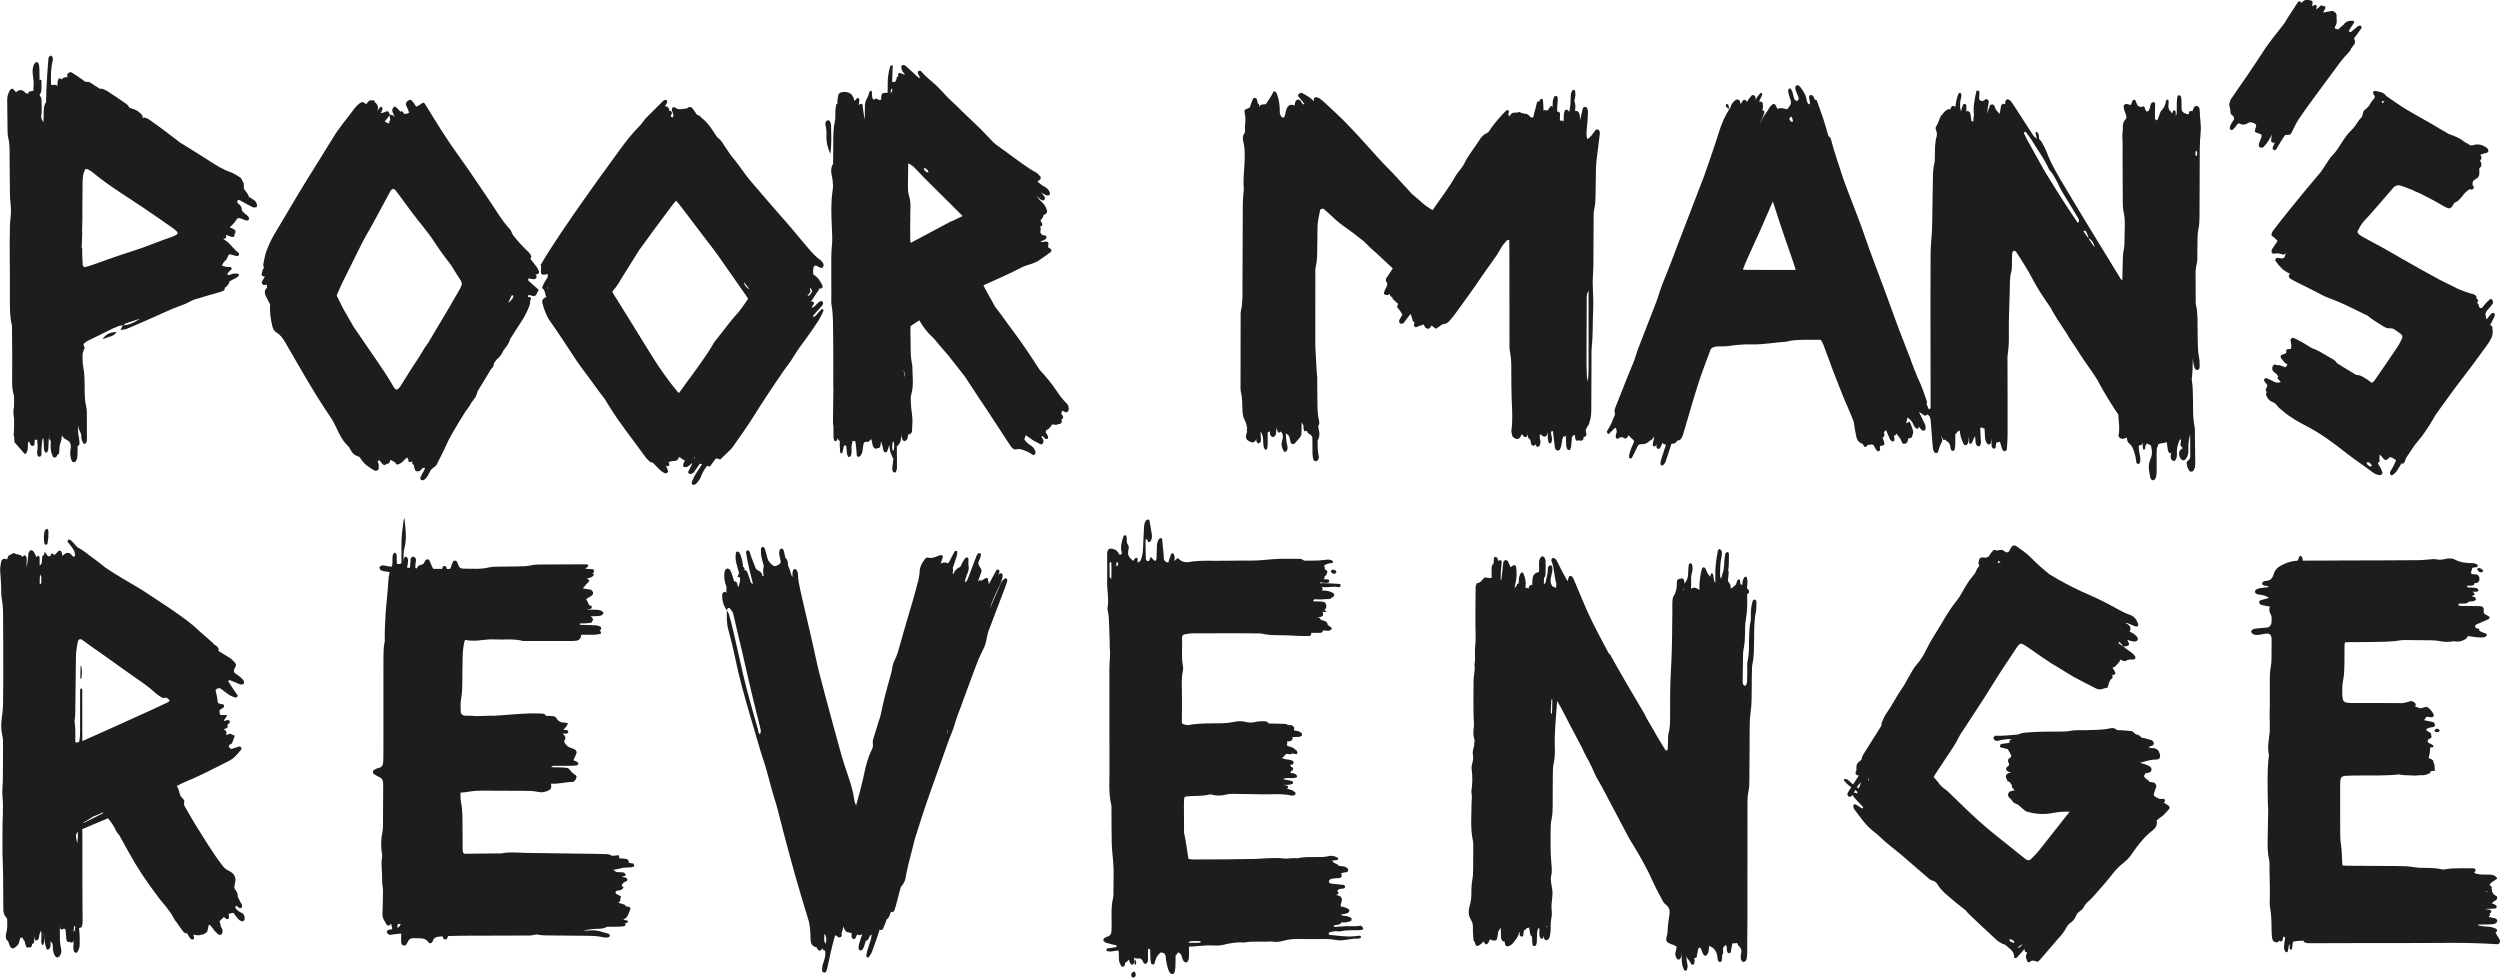
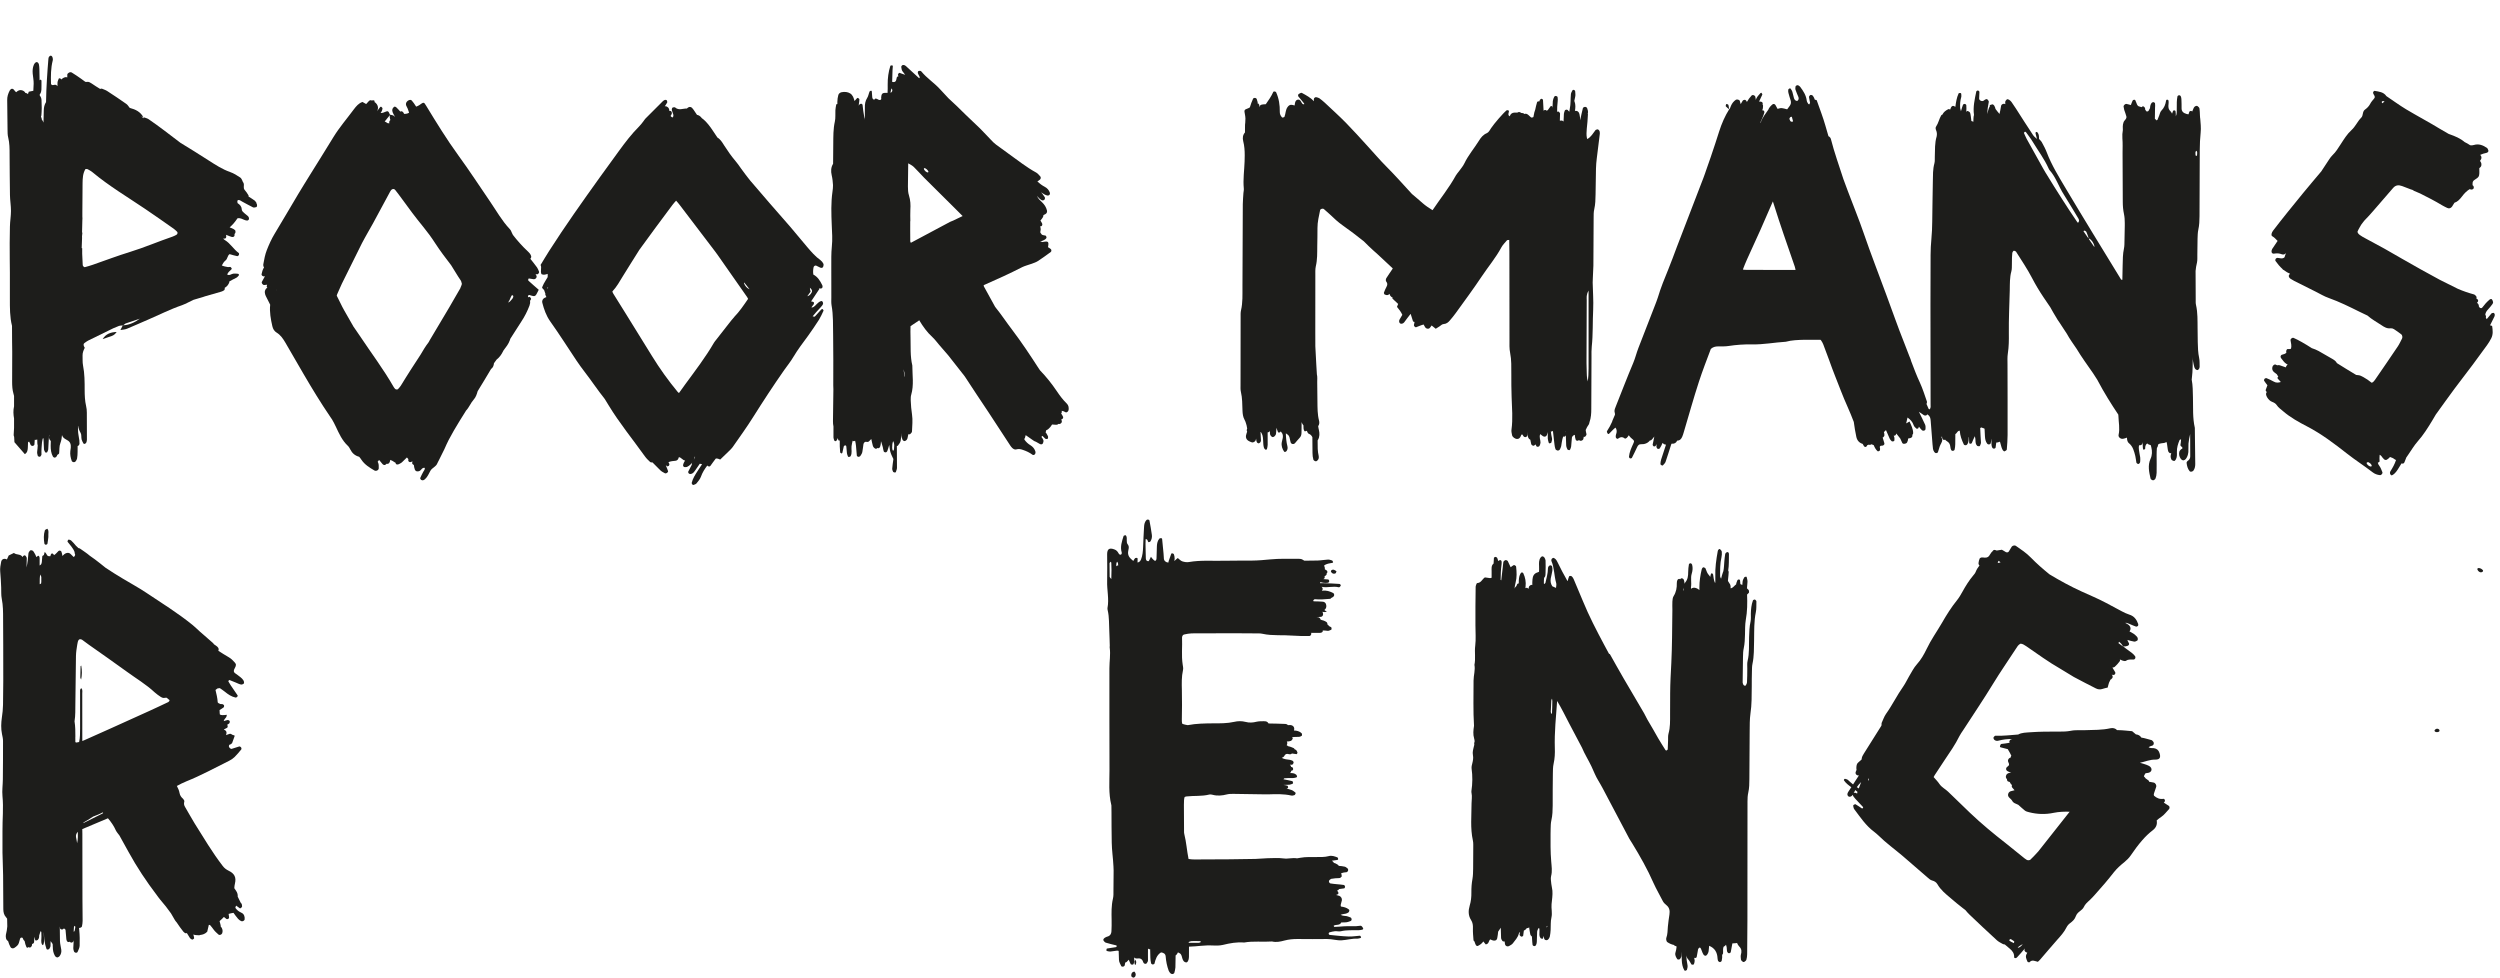
<svg xmlns="http://www.w3.org/2000/svg" id="Ebene_2" data-name="Ebene 2" viewBox="0 0 598.04 233.87">
  <defs>
    <style>
      .cls-1 {
        fill: #1d1d1b;
      }
    </style>
  </defs>
  <g id="Ebene_1-2" data-name="Ebene 1">
    <g>
      <path class="cls-1" d="M596.46,74.85c-.17.01-.41.04-.48.15-.36.47-.74.91-1.13,1.36-.09-.13-.16-.26-.2-.39.06-.15.07-.32-.02-.51-.03-.06-.07-.1-.11-.14.03-.46.27-.9.67-1.31.37-.39.71-.82,1.03-1.25.1-.14.19-.34.16-.5-.04-.25-.14-.5-.3-.68-.06-.08-.38-.05-.49.05-.34.28-.66.6-.96.92-.3.33-.55.71-.84,1.03-.24.28-.68.12-.81-.31-.02-.08,0-.18-.02-.26-.1-.31-.25-.48-.45-.55.02,0,.03-.02.04-.03.34-.31.36-.7.03-.9-.07-.04-.14-.09-.21-.12l.02-.02c.06-.04.06-.36,0-.47-.15-.2-.36-.43-.6-.5-1.3-.35-2.57-.79-3.81-1.32-1.44-.71-2.89-1.44-4.33-2.16-3.02-1.64-6.03-3.29-8.99-5.01-2.8-1.65-5.63-3.23-8.5-4.74-1.51-.79-2.17-1.22-2.21-1.77.13-.31.28-.62.45-.91.14-.25.29-.51.44-.76.15-.2.31-.42.49-.65.37-.5.85-.92,1.27-1.39.36-.41.72-.8,1.08-1.21,1.6-1.83,3.19-3.66,4.77-5.51.62-.74,1.36-.79,2.2-.47.67.26,1.34.53,2.01.77.15.05.3.09.45.14.11.09.23.17.37.23.48.2.96.42,1.45.62,1.78.89,3.56,1.8,5.26,2.83.39.23.79.42,1.2.62.45.23.88.1,1.18-.31.2-.29.38-.62.57-.92t0,0c.66-.2,1.19-.68,1.84-1.54.51-.69,1.08-1.26,1.79-1.71.12.04.26.07.39.1.24.06.62-.2.61-.4,0-.17-.02-.39-.13-.5-.04-.05-.11-.11-.17-.15.02-.09.02-.19.01-.3-.03-.38.07-.7.41-.93.44-.31,1.01-.55,1.14-1.11.12-.49.05-1.05.06-1.58v-.16c.3-.21.49-.45.49-.72.08-.42-.12-.71-.32-1.01.08-.13.17-.25.24-.39.19-.29.1-.79-.15-.98-.02-.02-.05-.04-.07-.06.47-.23.98-.38,1.52-.49.25-.06.53-.26.46-.57-.06-.24-.2-.53-.4-.66-.93-.61-1.91-1.01-3.05-.66-.31.09-.61.12-.9.07-.4-.28-.86-.54-1.34-.77-1.04-.9-2.25-1.38-3.52-1.84-.1-.04-.19-.06-.28-.1-.68-.38-1.35-.77-2.02-1.17-2.7-1.65-5.49-3.12-8.18-4.73-1.62-.98-3.14-2.1-4.71-3.15-.69-1.01-1.8-1.07-2.85-1.26-.09-.01-.29.21-.32.36-.04.15.04.34.13.49.19.32.42.6.12.97-.34.42-.72.83-.96,1.3-.3.58-.73,1-1.25,1.38-.66.47-.37,1.43-.88,1.91-.91.9-1.39,2.13-2.32,2.96-1.09.99-1.82,2.21-2.61,3.42-.59.9-1.14,1.84-1.94,2.59-.31.31-.59.67-.83,1.05-.65.98-1.29,1.94-1.92,2.92-.02,0-.03.02-.03.02-1.41,1.69-2.84,3.35-4.23,5.05-2.45,3-4.89,5.99-7.24,9.06-.16.21-.27.47-.34.73-.04.15,0,.44.07.5.54.32.97.74,1.38,1.19-.44.64-.89,1.29-1.31,1.95-.12.2-.18.51-.12.75.05.28.35.39.62.34.65-.12,1.25-.07,1.86.17.36.13.72-.01.97-.31-.15.31-.25.63-.35.97-.05.16-.43.31-.65.31-.35.02-.71-.12-1.06-.13-.15,0-.36.12-.44.25-.07.12-.1.38-.03.49.5.7,1.03,1.35,1.66,1.91.02.04.04.09.07.11.04.06.14.12.22.14.46.36.95.66,1.51.87-.04.1-.11.21-.19.31-.23.28,0,.71.31.91.3.19.61.38.92.54.38.18.74.36,1.11.55,1.32.66,2.65,1.33,3.97,1.99,1.05.52,2.06,1.15,3.16,1.53,2.56.91,4.97,2.11,7.39,3.31.63.31,1.25.62,1.88.9,1.02.91,2.21,1.54,3.33,2.29.7.48,1.36.87,2.24.75.24-.02.54.06.75.2.62.39,1.19.82,1.77,1.25.23.18.33.7.18.99-.34.64-.62,1.31-1.03,1.91-1.8,2.69-3.65,5.36-5.48,8.03-.1.15-.23.28-.35.41-.1.11-.25.2-.43.23-.62-.51-1.28-.97-1.98-1.35-.38-.22-.83-.44-1.25-.46-.15-.01-.3-.03-.46-.05-1.55-.92-3.08-1.87-4.61-2.83-.22-.46-.64-.74-1.1-1.01-1.1-.62-2.17-1.27-3.27-1.88-.51-.27-1.05-.5-1.62-.68t-.02,0s-.05-.04-.08-.06c-1.43-.93-3.21-1.95-4.27-2.4-.3-.13-.79.23-.73.58.12.67.3,1.34.1,2.04-.14,0-.26,0-.37.06-.15-.01-.3-.02-.45-.01-.12,0-.29.25-.3.39-.03.16-.03.33.02.49-.26.25-.6.38-.99.46-.4.09-.52.53-.26.85.4.48.76,1.08,1.27,1.36.11.05.2.11.3.17-.23.16-.38.38-.45.66-.48-.18-.97-.35-1.45-.5-.22-.06-.43-.05-.61.01-.12-.06-.24-.12-.37-.17-.27-.14-.68.19-.78.56-.12.47,0,.91.37,1.22.23.19.47.38.71.55.09.19.19.36.33.51-.06.07-.13.17-.18.25-.03.04,0,.2.04.25.25.27.5.55.75.82-.57.17-1.13.25-1.72-.11-.54-.31-1.13-.57-1.71-.81-.11-.05-.36.05-.47.15-.09.11-.16.37-.1.47.23.38.52.71.79,1.08-.15.4-.3.81-.44,1.19.09.15.19.32.28.47,0,0-.01.01-.03.02-.24.27-.16.75.15,1.25.3.47.66.85,1.19,1.05.43.16.82.38,1.08.77.4.62,1.01,1,1.55,1.48,1.72,1.48,3.71,2.58,5.7,3.61,3.46,1.8,6.54,4.14,9.59,6.53,1.98,1.56,4.11,2.91,6.1,4.45.5.39,1.09.61,1.74.68.32.03.72-.39.59-.71-.21-.49-.37-1.03-.69-1.45-.2-.25-.34-.52-.41-.8.19-.08.43-.24.43-.33-.03-.52-.05-1.06.02-1.58.31.13.48.39.67.66.54.72.88.75,1.47.21.12-.12.23-.23.34-.34.39.12.78.28,1.12.56.08.07.2.12.32.15-.32.99-.81,1.87-1.37,2.74-.09.14-.11.36-.07.52.02.14.15.28.27.39.05.04.19.03.26-.01.75-.4,1.16-1.1,1.59-1.79.21-.34.42-.68.63-1.03.27.13.58.04.69-.25.16-.39.31-.8.47-1.19.13-.18.25-.36.38-.54.78-1.11,1.46-2.3,2.35-3.31,1.33-1.49,2.38-3.18,3.41-4.87.31-.51.61-1.03.91-1.54.78-1.07,1.55-2.14,2.32-3.22,2.81-3.97,5.89-7.73,8.71-11.7.78-1.09,1.63-2.1,2.24-3.34.47-.97.33-1.88.21-2.83-.01-.1-.3-.23-.44-.22-.02,0-.05,0-.08,0,.36-.69.69-1.41,1.05-2.11.04-.08.05-.17.07-.25.09-.24-.12-.67-.3-.65ZM569.87,24.22c.15-.04.34-.04.49.03.01,0,.04.02.05.04-.17.13-.35.28-.53.42-.15-.19-.16-.43-.02-.48ZM567.2,111.62c-.46-.04-.77-.33-1.03-.69-.03-.06-.06-.21-.04-.23.13-.07.33-.2.4-.15.59.32.74.51.84.9-.06.06-.12.16-.18.16Z" />
      <g>
        <path class="cls-1" d="M592.63,136.07c-.02.07,0,.18.04.25.17.33.45.58.83.6.11,0,.22-.08.35-.15.03-.02.07-.04.11-.06h0c0-.11.05-.22.02-.27-.29-.36-.68-.58-1.15-.55-.07,0-.17.09-.19.17Z" />
        <path class="cls-1" d="M582.43,174.63c-.05.06-.07.2-.03.26.2.35.92.34,1.15.01,0-.1.03-.22,0-.28-.27-.4-.78-.4-1.11,0Z" />
-         <path class="cls-1" d="M598,224.89c-.19-.46-.46-.87-.76-1.24,0-.12-.06-.28-.13-.34-.06-.06-.11-.1-.17-.15.18-.07.33-.36.4-.58.03-.1-.13-.36-.27-.42-.41-.17-.83-.34-1.26-.42-.63-.1-1.26-.08-1.88-.17-.39-.05-.78-.14-1.15-.23.03-.06.05-.12.05-.18,1.04,0,2.06,0,3.09-.04.35,0,.73-.07,1.05-.22.19-.09.41-.39.41-.6s-.23-.56-.42-.6c-.56-.12-1.11-.24-1.68-.36.05-.04.12-.1.18-.15.07-.05.15-.15.15-.23.01-.16.03-.4-.06-.47,0,0-.02,0-.02,0,.04-.01.08-.03.12-.04.13-.07.31-.22.31-.35.01-.14-.13-.4-.23-.42-.45-.07-.88-.15-1.3-.24.85-.02,1.7-.06,2.54-.13.12,0,.28-.24.29-.38,0-.13-.11-.34-.24-.41-.29-.19-.62-.31-.98-.47.25-.19.49-.34.67-.52,0,0,.02-.01.02-.01h0c.06-.04.12-.06.19-.08.43-.16.62-.91.24-1.1-.73-.36-1.08-.86-1.08-1.68,0-.05-.02-.11-.07-.17.02-.01.03-.03.03-.05.11-.32-.14-.48-.37-.63-.04-.02-.11-.06-.15-.09.05-.12.12-.25.22-.35.38-.45,1-.7,1.49-1.08.17-.12.11-.31-.06-.47-.4-.4-.91-.58-1.46-.59-.79-.01-1.58-.04-2.38-.04-.31-.06-.62-.12-.93-.17h-.02c-.19-.1-.37-.2-.57-.28.11-.07.21-.15.27-.25.08-.14.14-.36.08-.49-.05-.13-.26-.28-.39-.28-.9-.03-1.8-.04-2.7-.03-1.18.03-2.37,0-3.5.17-.4.06-.78.11-1.17.15-1.19-.27-2.4-.39-3.63-.39-1.08,0-2.19.02-3.23-.17-1.44-.26-2.87-.28-4.32-.28-3.87-.03-7.75-.04-11.62-.07-.43,0-.85-.03-1.26-.1-.03-.41-.06-.82-.08-1.24-.07-1.08-.04-2.17-.21-3.23-.17-1.08-.24-2.16-.24-3.23-.01-3.61-.01-7.21-.01-10.82,0-.55,0-1.08.04-1.62.05-.9.4-1.23,1.38-1.28.63-.04,1.25-.06,1.89-.06h0c1.59,0,3.17,0,4.76-.02.81,0,1.64.04,2.44-.04.21,0,.42,0,.63,0,.98,0,1.93-.12,2.89-.2,1.05.2,2.12.23,3.18.23h.02c.11.01.24.04.36.04.26.03.54.02.8-.03.08-.01.16-.02.25-.04.41,0,.83-.01,1.25-.02.51,0,1.03-.28,1.53-.47.11-.05.22-.28.21-.42,0-.02-.01-.05-.02-.07.34-.05.71-.07,1.1-.11-.05-.36-.15-.62-.12-.87.03-.4-.04-.71-.22-.95,0,0,0-.02,0-.03,0-.25-.09-.58-.26-.71-.23-.19-.53-.34-.82-.41-.05-.06-.1-.12-.15-.16.04-.04.07-.09.08-.13.2-.74.3-1.52.32-2.3.2-.01.4-.03.6-.04.07-.01.15-.12.17-.2.01-.08,0-.23-.04-.26-.3-.18-.59-.38-.91-.51-.08-.04-.15-.07-.21-.12-.09-.08-.18-.17-.25-.25.05-.13.12-.28.18-.44-.06,0-.13,0-.19-.01.29-.15.57-.27.81-.42.21-.14.21-.58.03-.74-.02-.01-.03-.03-.05-.04.05-.03.09-.07.12-.13-.15-.64-1.13-.5-1.2-1.28.24-.09.51-.14.73-.25.03-.02.05-.04.06-.06.35-.04.71-.1,1.05-.18.11-.03.19-.27.26-.43.01-.04-.03-.11-.07-.17,0,0,0-.03,0-.04,0-.14-.13-.38-.25-.43-.69-.25-1.43-.33-2.17-.49-.06-.04-.1-.07-.14-.12h0s.03-.02.04-.03c.2-.1.36-.37.43-.6,0-.02,0-.06-.02-.1.5.03.99.07,1.49.12.17.01.5-.47.42-.6-.45-.79-.91-1.53-1.77-1.92-.49.12-.96.25-1.43.39-.04-.01-.08-.04-.13-.05-.37-.13-.76-.26-1.14-.37.08-.2.15-.4.12-.57-.06-.23-.3-.45-.52-.58-.22-.12-.55-.23-.77-.15-.64.19-1.25.39-1.92.46h-.04c-1.45-.02-2.93-.02-4.39-.02-2.61,0-5.23.02-7.85,0-.44,0-.9-.05-1.32-.18-.23-.07-.49-.29-.56-.51-.13-.42-.2-.88-.2-1.32,0-.52,0-1.03,0-1.57.02-.71.09-1.41.24-2.1.21-1.16.26-2.32.27-3.5,0-1.35.02-2.69.03-4.06,0-.32.01-.65.02-.99.04-.11.08-.2.13-.29.39-.03.78-.04,1.16-.04,1.71-.02,3.42-.01,5.14-.04,2.33-.05,4.67-.01,6.98-.41.2-.03.4-.05.6-.05h1.04c1.77.02,3.53.03,5.29.05.12,0,.24,0,.37,0,.24.01.5.02.74.04.44.03.88.07,1.3.16,1.17.25,2.32.23,3.44.02.14.02.28.04.43.07.75.12,1.42-.12,2.08-.44.38-.18.63-.5.81-.88.38.04.74.1,1.12.18.78.17,1.6.15,2.41.17.25.01.52-.09.75-.23.13-.07.19-.28.24-.44.03-.04-.06-.18-.11-.21-.62-.21-1.25-.42-1.8-.78.06-.04.13-.1.13-.1-.05-.13-.12-.34-.2-.35-.19-.01-.36-.03-.55-.06-.05-.03-.09-.08-.12-.12-.28-.3-.23-.66.18-.84.98-.42,1.95-.84,2.94-1.27.25-.12.24-.5-.04-.68-.22-.14-.46-.25-.7-.37-.37-.17-.52-.44-.5-.85,0-.25.05-.55-.05-.76-.18-.36-.58-.41-.94-.43-1.17-.03-2.34-.02-3.51-.04-.53,0-1.09.11-1.58-.21.03-.14.08-.25.16-.35.33,0,.67,0,.99,0,.6,0,1.13-.09,1.44-.5.28,0,.54-.01.8-.04.26-.01.52-.13.73-.28.1-.05.13-.33.07-.45-.17-.38-.58-.34-.9-.48.05-.04.08-.08.11-.12.02-.03.03-.05.05-.06.09-.03.18-.04.27-.07.07,0,.18-.14.17-.19-.02-.15-.06-.36-.16-.44-.12-.07-.24-.15-.37-.21.38,0,.76.02,1.13-.01.13-.02.32-.21.34-.34.03-.12-.11-.35-.23-.41-.23-.12-.51-.17-.77-.2-.53-.03-1.04-.03-1.57-.07-.07-.14-.14-.27-.21-.4.45-.01.9-.04,1.36-.05.23-.01.52-.36.46-.56v-.02c.16,0,.33-.02.51-.04.32-.02.64-.36.68-.72.11-.75-.28-1.32-.95-1.35-.3,0-.59-.01-.89-.03h-.02s0,0,0-.02c-.21-.37-.12-.63.03-.97.08-.18.11-.36.08-.51.4-.09.79-.16,1.18-.19.07,0,.14-.27.17-.42.01-.06-.05-.19-.12-.21-.33-.12-.67-.32-1.01-.32-1.44-.03-2.86-.08-4.2-.79-.72-.39-1.57-.44-2.38-.22-.8.23-1.59.24-2.4.07-.35-.07-.72,0-1.07.02-1.07.07-2.16.21-3.23.21-5.95.05-11.9.06-17.85.07-3.2.01-6.41.06-9.59.04-.05-.31-.09-.6-.17-.85-.04-.12-.24-.22-.38-.29-.04-.02-.19.04-.22.09-.15.32-.3.65-.43.98,0,.03-.03.06-.04.08-1.1.05-2.14.31-3.13.75-1.13.5-2.28,1.14-2.6,2.54-.03.17-.12.34-.2.5-.25.5-.6.9-1.2.98-.26.04-.53.08-.8.13-.28.04-.48.22-.55.5-.07.27.21.5.71.61.27.07.65-.13.82.3-.74.1-1.46.16-2.16.27-.26.05-.5.2-.75.29-.22.1-.41.46-.32.67.09.15.18.35.32.4.33.12.7.19,1.04.23.71.11,1.41.25,1.99.76-.71.17-1.41.34-2.08.55-.14.04-.32.28-.29.41.04.23.17.59.35.63.67.2,1.38.29,2.26.47-.35.7-.13,1.32.21,1.97.08.18.13.36.17.55-.01.33-.01.64-.01.97v.03c-.02.2-.06.39-.08.59-.06.36-.54.85-.93.89-.71.08-1.43.1-2.15.18-.44.05-.9.09-1.31.24-.2.08-.42.42-.41.61.02.2.27.45.48.57.23.13.51.17.78.17.35.01.72-.04,1.07-.09.36-.06.71-.16,1.06-.2.96-.15,1.4.19,1.49,1.15,0,1.35-.02,2.68-.02,4.01,0,.9,0,1.81-.17,2.69-.19.98-.24,1.97-.24,2.96,0,2.04,0,4.09,0,6.13-.03,1.41-.07,2.82-.01,4.22h0v2.16c-.16,1.85-.64,3.67-.22,5.54.06.25-.02.53-.05.8-.4,3.69-.22,7.39-.18,11.08.01.45.08.9.08,1.35-.03,2.25-.09,4.49-.13,6.76-.01,1.7-.08,3.42.33,5.11.15.6.08,1.26.1,1.89.02,1.6.05,3.2.09,4.78v.26c0,.61,0,1.22,0,1.83-.02.99-.1,2.01.08,2.97.33,1.79.31,3.58.34,5.38.02.46.03.9.07,1.35.02.28.1.54.17.79.13.49.94.82,1.33.5.12-.1.23-.2.34-.3.01.02.02.04.03.04.05.07.13.18.18.17.16-.04.4-.09.45-.2.11-.26.16-.55.2-.84.17-.15.29-.12.47.14-.08.68-.24,1.48-.28,2.28-.02.34.14.69.28,1.01.05.11.29.16.45.2.04,0,.15-.12.17-.2.07-.35.16-.7.19-1.05.03-.31.13-.55.28-.74v1.14c0,.07.11.18.17.2.21.06.37-.04.39-.25.08-.52.14-1.07.21-1.6h0c.05-.02.09-.04.14-.05.7-.16,1.42-.22,2.14-.22h.32c-.02.06-.03.12-.02.16.02.08.06.2.11.2.33.09.67.24,1.02.24,7.47,0,14.96-.07,22.45-.04,7.56.04,15.13-.25,22.69.28.44.03.84-.56.67-.95ZM594.56,213.45c.08-.07.17-.15.24-.23.1,0,.22,0,.34.01-.2.1-.4.17-.58.22Z" />
      </g>
-       <path class="cls-1" d="M564.83,6.25c-.1-.1-.32-.14-.47-.12-.16.02-.32.14-.47.25-.47.4-.94.83-1.43,1.22-.12.09-.32.07-.47.09-.02-.15-.1-.35-.04-.46.37-.61.8-1.19,1.17-1.8.07-.1-.06-.31-.1-.45-.18,0-.36,0-.54,0-.9-.06-1.52.39-2.01,1.08-.01,0-.01,0-.01,0-.03,0-.06,0-.07.01-.36.31-.72.65-1.07.98-.28-.06-.51-.17-.76-.28v-.06c0-.08-.02-.16-.05-.23,0-.03.02-.04.03-.06.69-.88.36-1.9.4-2.86.02-.43-.74-1.02-1.16-.94-.69.12-1.38.26-2.05.39.17-.34.36-.67.51-1.02.05-.14.03-.38-.05-.47-.07-.07-.33-.09-.43-.02-.03-.04-.07-.09-.1-.11-.12-.09-.4-.12-.48-.06-.35.36-.72.66-1.13.92,0-.04,0-.07.01-.12.01-.09.05-.17.07-.26.08-.25.16-.55-.16-.69-.13-.05-.35.01-.49.09-.13.09-.27.17-.4.26v-.07c.04-.44.3-.86-.04-1.27-.98-.32-1.82-.4-2.46.5,0-.02-.03-.04-.04-.05-.36-.41-.65-.42-.85-.13-.32.51-.65,1.01-.98,1.52-.07.07-.13.16-.18.26h0s-.02.04-.04.06c-.42.66-.85,1.33-1.29,2-.27.41-.52.82-.75,1.24-.83,1.12-1.73,2.19-2.58,3.29-1.4,1.78-2.64,3.64-3.85,5.54-.68,1.06-1.39,2.1-2.1,3.14-1.38,2-2.76,4-4.14,6-.15.23-.3.47-.36.72-.09.34-.2.73-.11,1.04.16.53.26,1.03.26,1.58,0,.4.32.61.59.84.32.26.35.61.15.96-.34.62-.85,1.18-.91,1.93-.01.15.11.37.23.43.12.07.38.04.48-.05.28-.23.51-.5.72-.77.21-.31.36-.63.76-.73q1.03.5,1.7.17c.25-.12.47-.27.72-.37.16-.06.37-.1.52-.06.34.1.7.2.97.4.27.19.24.42.17.68-.03.09-.07.2-.1.29-.29.95-.28.95.69,1.28.25.08.49.2.71.28.19.64-.24,1.08-.39,1.58-.11.35-.21.69-.25,1.03-.01.15.13.35.26.45.12.08.33.12.49.09.17-.03.35-.12.46-.23.79-.88,1.47-1.83,1.9-2.96-.04.51-.13,1.03-.16,1.54,0,.13.16.34.29.41.14.07.36.08.5.01.04-.02.08-.05.13-.07-.2.45-.4.89-.56,1.33-.05.11.08.33.19.45.16.19.55.12.68-.1.52-.85,1-1.72,1.54-2.54.2-.31.41-.61.62-.9,1.31.04,1.29,0,1.85-1.22.43-.9.86-1.79,1.42-2.61.35-.51.7-1.02,1.05-1.52.35-.5.71-1.01,1.07-1.52,2.17-3.01,4.42-5.97,6.61-8.97.99-1.39,2.05-2.73,3.24-3.97.23-.23.45-.52.51-.84.26-.34.51-.7.77-1.05.29-.41.21-.82-.02-1.26-.03-.04-.05-.08-.07-.12.63-.8,1.23-1.65,1.82-2.48.07-.09,0-.37-.1-.47Z" />
      <path class="cls-1" d="M518.78,192.75c-.37-.25-.74-.49-1.13-.73,0-.01-.02-.01-.03-.02.08-.09.15-.19.23-.28.13-.19-.06-.66-.28-.63-.92.15-1.65-.17-2.3-.75-.06-.16-.08-.35,0-.55.16-.52.36-1.02.52-1.54.13-.43-.17-.96-.61-1.05-.36-.07-.72-.13-1.09-.2,0-.12-.04-.24-.13-.3-.24-.17-.47-.34-.7-.5h0c-.07-.17-.26-.31-.4-.47h0c.06-.3.24-.52.39-.76.21-.03.43-.04.64-.09.36-.09.67-.25.78-.66.08-.39-.19-.82-.67-1.04-.17-.07-.34-.16-.5-.22-.52-.19-1.06-.35-1.6-.49,1.22-.26,2.4-.79,3.68-.76,1.18.01,1.33-.6,1-1.6-.23-.69-.65-1.03-1.34-1.14-.42-.05-.88.06-1.26-.23.07-.04.15-.09.22-.13.08-.04.16-.08.23-.11.16-.07.35-.09.5-.17.33-.17.39-.67.15-.92-.13-.12-.24-.32-.39-.36-.82-.2-1.62-.49-2.44-.61,0,0,0,0-.01,0-.3-.49-.75-.71-1.3-.77-.28-.24-.57-.49-.9-.76-1.02-.08-2.19-.24-3.34-.25h-.26c-.4-.45-1.01-.58-1.6-.45-2,.45-4.04.39-6.07.46h-.1c-.39,0-.77,0-1.17,0-.71,0-1.45,0-2.15.15-.89.17-1.78.2-2.68.19-2.35-.01-4.7-.01-7.03.16-.95.08-2.01.06-2.86.54-1.79.11-3.56.37-5.37.28-.09,0-.2.03-.26.09-.12.12-.27.26-.29.42,0,.14.08.34.19.45.28.28.67.33,1.01.23,1.09-.28,2.2-.44,3.33-.37-.02,0-.03,0-.05.01-.17.06-.38.08-.49.19-.12.1-.17.29-.2.46-.02.05.06.16.12.2-.65.12-1.31.23-1.99.29-.06,0-.17.08-.21.15-.08.14-.13.31-.16.46,0,.07.09.19.16.2.59.16,1.19.3,1.72.44.43.74.68,1.17.85,1.57-.1.12-.15.26-.15.43-.53.15-.82.66-.54,1.17.26.52.2.73-.26,1.03-.44.32-.38.86.08,1.09.27.14.55.25.84.33-.47.05-.95.09-1.19.6-.2.44-.05.73.18.97v.12c0,.15.12.39.26.42.13.06.27.09.4.13.03.05.06.1.08.15.1.25.26.43.46.58-.09.16-.08.43.04.58.19.22.39.44.57.66-.54.2-1.23.12-1.49.77-.35.9.65,1.18.95,1.8.14.29.5.53.82.64.24.1.44.18.62.28.51.48,1.05.93,1.58,1.38.27.21.65.3,1,.39,1.95.5,3.93.56,5.89.14,1.28-.26,2.55-.3,3.82-.26-.11.11-.2.23-.29.35-2.42,3.03-4.8,6.09-7.21,9.13-.11.12-.23.25-.33.36-.51.58-1.05,1.12-1.6,1.65,0,0-.01.01-.01.01-.26.15-.67.14-.9-.03-.15-.1-.3-.2-.45-.31-1.47-1.18-2.94-2.38-4.41-3.55-2.99-2.33-5.9-4.73-8.64-7.34-1.77-1.68-3.49-3.39-5.25-5.07-.64-.62-1.48-1.01-2.03-1.78-.41-.62-.95-1.16-1.43-1.71.07-.15.16-.31.25-.46.78-1.21,1.57-2.41,2.38-3.61,1.26-1.87,2.55-3.71,3.55-5.75.24-.48.58-.93.86-1.36,2.4-3.71,4.88-7.37,7.18-11.14,1.74-2.86,3.65-5.59,5.46-8.38.29-.44.54-.95,1.12-1.22.51.04.95.34,1.41.65,2.67,1.84,5.28,3.75,8.1,5.36,1.1.62,2.14,1.35,3.23,1.96,1.76.96,3.53,1.84,5.28,2.74.5.25,1.02.31,1.57.12.42-.15.86-.23,1.24-.32.18-.59.25-1.15.53-1.59.05-.1.1-.19.1-.28.13-.04.28-.15.35-.27.26-.15.31-.65.06-.85-.03-.01-.05-.04-.08-.07.18.01.35.04.52.04.24-.02.45-.41.34-.63-.18-.4-.49-.74-.67-1.15.21,0,.41-.04.53-.15.46-.42.88-.88,1.24-1.38.06-.08.04-.24,0-.39.24.1.49.2.74.3.22.08.6.12.75,0,.58-.42,1.2-.24,1.81-.28.14,0,.33-.17.39-.31.05-.14.04-.38-.05-.5-.22-.28-.46-.55-.74-.76-.7-.53-1.42-1.05-2.13-1.57h0s-.02-.01-.02-.01c0,0,0,0,0-.01,0,0,0,0-.03,0-.35-.25-.7-.52-1.06-.77.03-.12.09-.22.14-.33.38.28.71.63.95,1.11,0,0,.02,0,.02,0h0c.08,0,.17,0,.26,0s.18,0,.27,0c.8-.09,1.12-.44.75-.98-.13-.2-.2-.4-.24-.57.52.15,1.05.31,1.59.4.23.04.52-.09.74-.23.24-.15.19-.71-.07-.96-.25-.25-.51-.51-.8-.7-.32-.2-.65-.37-.97-.55.44-.56.29-1.25-.34-1.65-.21-.14-.42-.27-.66-.37.1-.04.21-.04.29-.02.36.09.68.25,1.02.39.41.17.82.36,1.24.5.13.04.37-.04.46-.15.1-.11.12-.34.07-.48-.37-1.06-.98-1.89-2.14-2.24-.6-.19-1.17-.47-1.73-.76-1.28-.66-2.54-1.36-3.82-2.04-1.91-1.02-3.91-1.84-5.87-2.74-2.64-1.2-5.17-2.59-7.66-4.09-1.55-1.26-3.05-2.56-4.45-4-1.07-1.11-2.35-1.95-3.62-2.83-.23-.16-.79-.05-.97.23-.25.36-.43.77-.68,1.13-.17.25-.45.28-.72.15-.31-.18-.61-.39-.93-.55-.06-.04-.14-.02-.22.04-.03-.01-.06-.01-.09-.01-.31.03-.62.11-.93.15-.15-.06-.31-.09-.47-.15-.19-.05-.43.11-.54.33,0,0,0,0,0,0-.17.11-.3.29-.43.5-.09.16-.21.31-.3.45-.02.04-.04.08-.07.12-.09.09-.19.19-.28.28-.21.13-.47.19-.78.17-.26-.02-.54-.07-.8-.04-.16.03-.39.15-.43.28-.14.33-.22.68-.26,1.03-.04.27.06.45.23.6-.37.45-.69.97-.92,1.55-.12.33-.39.61-.62.9-.98,1.17-1.79,2.48-2.53,3.82-.4.71-.8,1.42-1.31,2.05-1.37,1.69-2.52,3.53-3.59,5.4-1.23,2.11-2.65,4.09-3.69,6.29-.63,1.29-1.32,2.53-2.31,3.62-.77.85-1.29,1.94-1.9,2.94-.45.77-.83,1.6-1.34,2.34-1.51,2.12-2.64,4.49-4.16,6.61-.46.65-.7,1.45-1.05,2.18,0,.22,0,.42-.04.62-1.39,2.21-2.79,4.44-4.18,6.65-.23.38-.5.79-.53,1.21-.02.08-.02.16-.04.25-.23.23-.47.44-.74.65-.39.28-.48.74-.5,1.22-.01.2,0,.4.04.6-.07.15-.12.31-.19.46-.19.45.2.93.69.86.02,0,.04,0,.06,0-.02.04-.05.08-.07.12-.43.69-.87,1.36-1.32,2.04-.41-.33-.83-.68-1.21-1.06-.18-.17-.48-.21-.73-.29-.05-.01-.16.07-.2.14-.05.06-.08.17-.05.23.47.69,1.1,1.17,1.77,1.64-.26.38-.51.76-.76,1.16-.24.38-.24.74,0,.98.29.29.8.15,1.11-.32.03.25.25.58.63.98.62.64,1.23,1.3,1.84,1.96.03.04-.01.17-.05.23-.05.05-.18.12-.21.1-.52-.34-1.02-.7-1.56-1.01-.09-.06-.31.09-.46.17-.05.03-.11.16-.09.23.06.25.09.55.23.75,1.46,1.94,2.8,3.98,4.79,5.45.37.27.7.59,1.04.89,1.79,1.78,3.85,3.25,5.77,4.88,1.99,1.69,3.95,3.42,5.92,5.12.33.29.69.63,1.1.74.57.15,1,.4,1.29.89.78,1.37,1.97,2.33,3.15,3.32.96.8,1.91,1.65,2.92,2.4.21.15.42.31.62.47.32.39.66.78,1.01,1.11,2.15,2.06,4.32,4.09,6.51,6.1.39.36.89.61,1.36.87.19.11.37.15.55.15.4.32.77.66,1.17.99.64.53,1.12,1.14,1.07,2.05-.02.27.45.33.67.07.64-.71,1.3-1.41,1.89-2.15-.04.1-.07.22-.09.32-.03.15.08.36.2.46.11.12.32.22.46.18-.03.08-.07.17-.08.24t0,.01c-.47.69-.12,1.35.16,1.98.05.09.41.16.46.11.63-.72,1.3-.26,2-.11.18-.17.39-.33.55-.53,1.36-1.57,2.69-3.16,4.06-4.71.84-.94,1.69-1.86,2.26-3.02.19-.39.51-.75.86-1,.6-.44,1.11-.92,1.35-1.64.19-.53.56-.9,1.01-1.23.34-.26.72-.58.9-.96.31-.69.85-1.15,1.38-1.63.47-.42.88-.9,1.31-1.37,1.57-1.73,3.08-3.5,4.52-5.35.72-.91,1.61-1.69,2.52-2.43.57-.46,1.06-.95,1.48-1.55.87-1.28,1.78-2.53,2.79-3.68.75-.87,1.58-1.67,2.51-2.38.79-.61,1.11-1.39.93-2.34.33-.31.69-.58,1.07-.83.73-.48,1.28-1.26,1.89-1.89.18-.19.13-.64-.04-.75ZM481.57,225.52c-.32-.13-.62-.29-.88-.48h0s-.04-.18,0-.23c.03-.07.13-.1.3-.18.25.16.55.33.83.55.05.05-.01.28-.07.43-.04-.04-.11-.06-.17-.08ZM447.1,186.75v.02c-.23-.17-.25-.39-.18-.61.1.19.19.39.18.58ZM478.53,134.52s-.03.02-.04.04h-.02c-.13.04-.25.07-.38.08-.08.02-.16.03-.22.03.06-.17.14-.35.21-.53.2.13.35.26.46.37ZM445.22,187.08c-.19.5-.39,1-.57,1.53-.16-.1-.32-.2-.47-.31.29-.44.65-.84,1.04-1.22ZM443.43,189.7c.12-.18.23-.36.3-.55.02-.06.04-.1.07-.16.18.14.36.28.54.44,0,.01,0,.02-.02.04-.04.14-.07.26-.07.38-.24-.18-.5-.3-.82-.15ZM483.15,226.57c-.16.12-.34.15-.49.06.38-.28.76-.58,1.19-.78-.16.31-.44.51-.7.72Z" />
      <g>
        <path class="cls-1" d="M526.31,28.35c-.02-.25-.04-.52-.05-.77-.03-.55-.02-1.09-.11-1.62-.04-.22-.27-.45-.47-.58-.27-.17-.72.06-.89.4-.15.3-.24.6-.39.91-.07-.08-.16-.15-.25-.17-.13-.01-.38.1-.42.22-.07.19-.15.39-.19.6-.15,0-.32-.04-.51-.09-.67-.2-1.15-.54-1.16-1.29,0-.74,0-1.45-.04-2.18,0-.25-.05-.52-.16-.76-.05-.12-.26-.25-.41-.23-.15,0-.35.15-.38.28-.09.44-.13.89-.15,1.33-.03.82.01,1.62-.02,2.44-.01.35-.08.7-.22.99,0-.42.01-.83-.07-1.23,0-.07-.1-.15-.18-.17-.2-.09-.36-.01-.44.19-.08.18-.14.38-.21.57-.08-.2-.21-.39-.37-.57-.53-.48-.56-1.09-.47-1.74.04-.26.02-.53,0-.79-.01-.08-.09-.17-.17-.21-.21-.09-.39-.01-.42.2-.14.91-.44,1.7-1.12,2.39-.3.29-.37.8-.54,1.21-.13.33-.26.66-.4.98-.04.06-.15.09-.22.12-.02,0-.04,0-.04,0-.1-.15-.21-.27-.36-.35,0-.87.03-1.74.04-2.61.02-.36.05-.72,0-1.08,0-.12-.22-.28-.36-.31-.13-.02-.36.07-.45.18-.29.37-.37.81-.39,1.25-.12.23-.23.47-.37.68-.07.1-.41.17-.45.12-.1-.15-.21-.28-.33-.4.02-.3-.06-.6-.39-.79-.14-.09-.31-.02-.47.17-.17-.07-.35-.12-.54-.16-.38-.05-.55-.41-.67-.77-.08-.24-.19-.49-.3-.73-.11-.21-.54-.14-.66.12-.15.32-.26.66-.4,1.03-.37-.09-.7-.21-1.04-.27-.33-.05-.76.36-.7.66.04.26.08.53.15.78.16.52.39,1.01.51,1.54.14.61-.5.91-.67,1.4-.12.33-.2.71-.19,1.05.02.28.02.55.02.82-.12.64-.16,1.31-.11,2,.1,1.17.04,2.35.04,3.52.02,3.87.03,7.75.05,11.63,0,.99.08,1.97.29,2.95.15.71.19,1.44.19,2.14v.64c-.03,1.21-.05,2.4-.07,3.59-.01.63,0,1.28-.13,1.89-.29,1.33-.27,2.69-.31,4.04-.04,1.15-.04,2.29-.07,3.43-.09.02-.19,0-.25-.05-.03-.02-.05-.04-.08-.07,0,0-.01,0-.01-.01-.05-.08-.11-.17-.15-.25-4.37-7.15-8.77-14.28-13.05-21.48-1.65-2.79-3.37-5.55-4.53-8.6-.31-.83-.74-1.63-1.18-2.43-.16-.31-.46-.55-.68-.82-.01-.54.02-1.08-.36-1.54-.06-.07-.17-.13-.23-.13-.21.02-.28.17-.24.38.11.44.23.87.34,1.31-.32-.31-.71-.58-.94-.94-1.4-2.1-2.74-4.22-4.11-6.36-.35-.52-.69-1.05-1.06-1.57-.16-.2-.36-.39-.59-.53-.14-.08-.42-.15-.5-.08-.19.16-.38.4-.4.63-.01.19,0,.36.04.52-.05-.02-.1-.04-.17-.07-.32-.11-.78.12-.85.44-.08.35-.12.71-.19,1.06-.06.31-.13.61-.2.91-.32-.39-.66-.78-.95-1.19-.05-.28-.16-.54-.3-.79-.08-.13-.24-.29-.39-.32-.11-.02-.26.03-.36.1-.07,0-.13.01-.2.03-.07.02-.14.14-.14.22.01.05.01.1.02.15-.13.2-.23.41-.29.63-.13.39-.22.79-.33,1.19.05-.97.17-1.93.38-2.91.04-.17-.19-.46-.37-.63-.07-.07-.34,0-.49.07-.16.07-.27.24-.44.31-.41.19-1.01-.12-1.01-.55,0-.53.07-1.06.07-1.59-.01-.12-.22-.32-.37-.34-.12,0-.36.14-.38.25-.38,1.85-.82,3.71-.55,5.61-.08.25-.11.52-.12.76-.03.29-.04.59-.04.89-.14-.1-.31-.18-.47-.2,0-.12-.02-.22-.03-.33-.08-.54-.1-1.08-.25-1.59-.06-.2-.34-.38-.56-.48-.07-.04-.26.07-.37.19.04-.52.04-1.05,0-1.57,0-.12-.21-.3-.34-.32-.15-.01-.4.1-.45.21-.17.44-.3.92-.49,1.55-.1-.37-.16-.54-.18-.71-.07-.9,0-1.8.25-2.68.07-.24,0-.52,0-.79-.02-.07-.13-.19-.18-.19-.15,0-.41.02-.45.11-.47,1.03-.63,2.13-.78,3.22-.05-.04-.11-.08-.16-.11-.35-.23-.65-.18-.88.25-.08.15-.14.34-.2.5-.15-.09-.35-.15-.46-.09-.62.32-1.13.71-1.38,1.27-.02,0-.04.01-.05.04-.1.03-.21.1-.25.17-.5.84-.66,1.84-1.22,2.67-.34.5.17,1.04.18,1.57,0,.28.03.56-.05.81-.48,1.57-.38,3.21-.44,4.84-.02.53.04,1.1-.1,1.6-.39,1.42-.34,2.86-.37,4.3-.02,1.81-.04,3.61-.09,5.41-.08,2.8.02,5.59-.26,8.38-.12,1.25-.18,2.51-.19,3.77-.03,3.97-.04,7.93-.03,11.91,0,7.92.02,15.86.03,23.8,0,.43.1.88-.21,1.26-.09-.04-.23-.05-.25-.1-.19-.4-.35-.79-.52-1.19.08-.15.15-.42.11-.55-.53-1.53-1.02-3.1-1.69-4.56-.78-1.67-1.43-3.39-2.08-5.11-.07-.32-.19-.62-.32-.92-.04-.09-.08-.17-.11-.26-.41-1.08-.82-2.18-1.26-3.26-1.51-3.75-2.82-7.6-4.24-11.39-1.8-4.9-3.71-9.78-5.4-14.71-1.17-3.42-2.55-6.75-3.81-10.12-.35-.97-.72-1.94-1.08-2.91-1.03-3.2-2.17-6.36-3-9.61-.04-.17-.15-.34-.28-.45-.08-.09-.19-.16-.29-.19-.25-.81-.48-1.62-.71-2.45-.58-2.07-1.38-4.09-2.09-6.13-.03-.09-.28-.13-.44-.16,0,0-.01,0-.02.01-.06-.15-.12-.31-.18-.46-.07-.17-.19-.31-.28-.47-.12-.2-.56-.31-.7-.15-.11.12-.25.3-.24.44.05.45.19.87.25,1.32.02.14-.13.29-.2.44-.07-.05-.18-.09-.23-.14-.13-.24-.32-.47-.35-.73-.14-1.31-.84-2.37-1.6-3.37-.1-.14-.28-.21-.42-.32-.17-.13-.64.05-.67.27-.02.27-.09.55,0,.79.19.6.47,1.17.7,1.75.15.37-.03.84-.31.9-.29.05-.63-.21-.76-.64-.15-.52-.24-1.05-.4-1.57-.08-.24-.23-.47-.39-.7-.03-.05-.17-.12-.22-.09-.14.07-.33.19-.35.3-.04.26-.04.54.03.79.15.61.35,1.22.54,1.82.14.46.06.88-.22,1.27-.21.29-.43.58-.62.84-.6-.16-.95-.25-1.21-.28-.36-.05-.57.02-1.09.17-.17-.31-.32-.63-.51-.93-.16-.26-.5-.31-.69-.15-.46.37-.83.8-1.02,1.29-.67.96-1.41,1.89-1.81,3.02-.01.06-.08.12-.14.15.19-.43.39-.85.57-1.28.17-.41.34-.83.45-1.27.04-.12-.08-.36-.2-.44-.08-.05-.23-.07-.33-.04,0,0,.01-.03.02-.05.18-.28.17-.68.19-1.03.02-.12-.05-.23-.12-.34.01-.05.01-.1.04-.15.03-.12-.1-.41-.22-.44-.2-.07-.49-.12-.66-.06.27-.55.51-1.12.78-1.68.04-.09-.1-.29-.2-.44,0-.02-.2.01-.24.07-.33.4-.75.79-.96,1.24-.06.13-.12.26-.17.39.02-.25-.05-.54-.11-.79-.03-.14-.22-.29-.38-.35-.14-.04-.38-.03-.48.07-.46.49-.85,1.01-1.16,1.58h0c0-.26-.34-.58-.53-.54-.16.04-.38.09-.45.21-.17.27-.34.55-.49.83-.06-.25-.14-.5-.21-.77-.07-.28-.68-.44-.93-.28-.54.36-.93.85-1.18,1.44-.09.21-.17.42-.24.61h0c-.05.06-.1.12-.14.17h-.02s0,0,0,.01c-1.06,1.68-1.83,3.47-2.44,5.38-.61,1.93-1.24,3.86-1.9,5.78,0,0,0,0,0,.02-.4,1.2-.82,2.4-1.26,3.6-.06.2-.13.39-.2.59-.14.39-.29.78-.42,1.16-.13.36-.28.71-.42,1.08-1.96,5.12-3.94,10.24-5.91,15.37-.67,1.76-1.3,3.55-2.02,5.29-.92,2.24-1.84,4.49-2.53,6.81-.19.61-.43,1.19-.65,1.78-1.35,3.44-2.67,6.88-4.01,10.32-.45,1.17-.74,2.39-1.23,3.56-1.44,3.4-2.75,6.84-4.12,10.27-.19.49-.47,1-.31,1.56.05.17.07.33.07.49-.01.04-.02.09-.03.13,0,.01-.03.03-.03.05-.2.43-.38.87-.56,1.31-.04.07-.05.16-.07.23v.02c-.34.76-.72,1.49-1.19,2.19-.05.06-.08.17-.05.25.05.15.12.32.23.45.04.04.21.06.25.01.52-.5,1-1.06,1.55-1.5.4.48.38,1.04.13,1.7-.06.15-.04.35-.05.53-.02.25.35.56.53.42.55-.42,1.07-.52,1.65-.03.06.05.35-.05.46-.17.19-.18.32-.39.47-.61,0,0,.02,0,.02,0,.16.21.3.43.49.59.87.73.88.72.56,1.44-.45.99-.9,1.97-1.01,3.06-.02.14.11.37.23.42.12.06.4-.01.46-.1.46-.88.87-1.77,1.3-2.67.17-.36.47-.63.82-.6.99.04,1.71-.28,2.21-.92.13.01.24,0,.31-.07.24-.26.49-.51.69-.81.01-.01.03-.02.03-.04,0,.02,0,.04,0,.04-.1.63-.27,1.24-.38,1.85-.03.15.1.37.23.45.1.06.38,0,.44-.09.11-.15.2-.29.3-.44-.02.08-.04.16-.05.23-.04.17-.05.38,0,.54.05.15.18.33.31.36.14.05.4-.02.47-.12.27-.42.48-.84.66-1.3.15.19.39.33.62.41.05.01.14,0,.22-.04-.41,1.21-.79,2.43-1.19,3.64-.1.33-.15.71-.16,1.06,0,.11.21.24.35.32.05.04.21.03.24-.02.23-.27.53-.51.64-.84.47-1.35.89-2.74,1.33-4.11.02-.08.06-.16.1-.23.71.04,1.06-.15,1.35-.74h.02c.63,0,.97-.42,1.19-.94.15-.33.24-.66.35-1.02,1.21-4.06,2.34-8.14,3.65-12.16.86-2.63,1.86-5.21,2.84-7.81.47-.44,1.05-.61,1.77-.61.82,0,1.64.03,2.43-.09,1.88-.29,3.77-.42,5.65-.39,2.72.07,5.39-.47,8.08-.63,1.46-.4,2.96-.43,4.46-.47.99,0,1.96,0,2.95,0,.34,0,.64,0,.9.01.05.04.09.1.14.15.2.3.39.6.52.95.49,1.25.96,2.52,1.42,3.8.86,2.46,1.85,4.87,2.8,7.32.95,2.51,2.16,4.92,3.09,7.45,0,.01,0,.04,0,.05.15,1.17.35,2.32.59,3.46.18.87.68,1.46,1.52,1.71.1.19.2.37.31.55.07.12.33.22.46.18.12-.04.28-.24.29-.39h0c.13-.04.27-.09.44-.17.08.05.2.09.26.07.14-.04.27-.08.39-.15,0,0,0,0,0,0,.1.03.19.08.3.14.07.03.13.06.19.06.22.53.48,1.06.93,1.46.08.07.36.01.47-.09.1-.09.13-.3.13-.47.01-.17-.1-.38-.06-.52.11-.32.43-.2.67-.26.29-.07.49-.31.41-.58-.11-.44-.25-.9-.41-1.36.06,0,.12-.04.16-.07.12-.12.26-.29.26-.45.01-.25-.02-.53-.12-.77h0c.17-.16.34-.31.5-.48.29.67.58,1.35.88,2.03.11.23.29.46.49.63.09.09.31.04.47.01.06,0,.17-.12.17-.19,0-.27.05-.55-.03-.79-.04-.12-.08-.25-.13-.37.16.04.32.02.4-.07.1-.12.22-.31.21-.44.32.4.64.79.95,1.2h0c.16.36.32.71.48,1.05.06.14.29.25.44.24.05,0,.1-.02.15-.05.22,0,.47-.12.58-.33.16-.3.23-.6.24-.9.04,0,.08-.01.11-.03.25-.03.55-.08.73-.25.19-.18.2-.37.15-.58.12-.14.21-.28.21-.42.01-1.01-.48-1.89-.87-2.8-.25.15-.46.27-.76.44-.01-.02-.02-.03-.03-.04h0c.11-.44.21-.89.31-1.35.65.47,1.21,1.02,1.48,1.87.1.31.42.57.67.8.08.07.39-.03.44-.12.05-.11.11-.25.14-.37.22.31.46.61.74.88.1.09.34.13.5.09.14-.05.32-.23.33-.36.03-.35.04-.74-.08-1.05-.47-1.05-.99-2.08-1.5-3.11h0c.3.2.59.4.89.6.15.1.29.23.46.28.15.03.37.03.47-.05.07-.05.12-.14.16-.23.05.04.11.09.18.13.52.33.62.85.66,1.41.14,1.88.27,3.77.44,5.65.02.1.03.19.03.28.04.53.05,1.09.39,1.54.09.14.27.28.41.29.15.01.41-.1.46-.22.22-.59.33-1.22.6-1.78.28-.57.67-1.06.25-1.73-.03-.04.04-.18.13-.31,0,.12.02.23.03.34.01.17.14.32.25.46.04.06.16.06.23.06.08,0,.19,0,.23-.06h0c.11.15.25.28.45.39.52.3.74.74.8,1.32.03.26.08.55.2.77.05.12.28.23.43.22.14-.02.37-.17.39-.29.09-.44.16-.89.16-1.32.01-.8.02-1.6.02-2.41.14-.07.28-.21.41-.41.21-.31.4-.4.61-.4h.04s0,.04,0,.04h0c.08,1.16.48,2.22.97,3.25.04.12.31.2.46.19.15-.01.33-.16.42-.3.12-.23.22-.5.25-.75.03-.29.04-.59.05-.88.01-.01.04-.01.05-.02,0,.44.03.88.05,1.33,0,.22.19.31.4.24.08-.03.19-.07.22-.12.24-.55.44-1.13.73-1.67.1.34.15.69.16,1.05.01.45.05.93.4,1.25.1.09.31.09.48.11.07,0,.19-.08.2-.14.09-.25.24-.5.23-.76-.04-1.14-.17-2.3-.18-3.45.09-.04.17-.09.24-.16h0c.09.04.18.07.28.1.19.05.36.12.52.21.03.6.05,1.21.09,1.81.04.64.14,1.27.55,1.78.09.12.32.2.46.18.14-.03.36-.18.38-.31.06-.34.12-.68.14-1.02,0,0,0,0,.02.01,0,.44,0,.89.02,1.33,0,.25.07.53.19.76.06.13.28.25.41.24.13,0,.37-.15.38-.26.07-.4.13-.81.16-1.22.28.03.56-.07.88-.2.12.44.22.87.36,1.29.08.26.18.52.32.74.09.13.32.32.4.29.22-.09.54-.27.56-.45.1-1.17.18-2.32.19-3.5.02-5.59-.01-11.2-.02-16.78,0-.9-.06-1.81.08-2.7.25-1.61.26-3.21.24-4.83-.04-3.43.13-6.85.22-10.28.03-1.53-.03-3.07.39-4.56.14-.52.1-1.08.12-1.62.02-.54,0-1.07.02-1.62,0-.36.04-.72.07-1.07.03-.31.31-.66.47-.58.16.07.37.12.45.25,1.29,2.05,2.66,4.06,3.79,6.23.83,1.6,1.76,3.15,2.76,4.64.52.79,1.08,1.58,1.61,2.37.49.91,1.02,1.79,1.55,2.66.01.01.02.04.03.05.12.25.29.47.46.71.02.03.03.05.05.07.61.96,1.24,1.9,1.87,2.85.69,1.27,1.53,2.41,2.34,3.61,1.21,2.02,2.61,3.93,3.95,5.86.34.53.68,1.06,1.03,1.6.07.11.12.23.18.34,1.45,2.75,3.1,5.38,4.82,7.95,0,.1.03.2.03.32.04,1.51.39,3,.04,4.54-.12.53.5,1.03,1.06.93.33-.07.66-.15.95-.28,0,.12.01.24.02.36.03.33.17.76.42.95,1,.8,1.26,1.95,1.55,3.08.14.52.15,1.07.26,1.59.04.13.22.26.36.32.17.1.53-.21.54-.47.02-.35.07-.72.02-1.07-.08-.62-.25-1.23-.31-1.86-.04-.37-.06-.72.02-1.07.04.01.08.01.11.01.26,0,.59-.08.65-.37.03-.12.05-.26.06-.38.06.46.09.92.1,1.38,0,.09.02.18.05.26.04.08.16.19.18.19.13-.09.34-.2.33-.29-.04-.58.13-.98.48-1.25.19.2.46.34.84.43,0,0,.01,0,.02.01.05.19.09.39.14.58.21.85.2,1.82-.2,2.66-.72,1.59-.35,3.18,0,4.74.04.18.41.42.61.41.21,0,.51-.25.59-.47.15-.42.24-.86.25-1.31.04-1.45,0-2.88,0-4.33,0-.53.02-1.08.07-1.62.14-.2.26-.46.27-.68v-.11c.1-.12.24-.2.4-.25.34-.09.69-.12,1.04-.16.21-.02.4-.13.55-.25.07.12.12.28.15.47.07.36.1.71.15,1.07.04.26.08.55.18.79.06.15.22.25.36.36.08.05.21.01.33-.08-.03.19-.08.37-.12.57-.08.31.01.71.16,1.03.08.18.4.31.63.36.11.02.31-.17.39-.31.36-.57.3-1.22.29-1.84-.03-1.02.25-1.95.65-2.88.04-.08.2-.12.35-.15-.02.45-.08.9-.16,1.35-.02.12.15.31.26.41.04.04.09.04.14.01.03.13.04.25.09.39-.12.09-.24.17-.37.25-.18.15-.36.41-.39.63-.12.55.01,1.1.32,1.55.13.2.4.42.62.43.21.01.51-.18.65-.37.32-.43.49-.92.55-1.44.01-.06.03-.12.03-.17.02-.68.04-1.36.03-2.04.07-.77.22-1.52.4-2.27,0,1.78.02,3.57.02,5.35,0,.49-.23.84-.65,1.1-.11.08-.23.3-.22.45.08.71.25,1.41.72,1.97.19.25.74.13.93-.15.32-.47.42-1,.42-1.54-.03-2.88-.07-5.78-.1-8.66-.55-2.4-.39-4.84-.45-7.27-.04-1.43-.02-2.87-.3-4.29.01-.07.02-.15.03-.23.12-.98.19-1.97.2-2.96,0-.73.03-1.47.03-2.21,0,.36,0,.73.07,1.07.07.45.18.9.29,1.32.1.34.28.66.68.74.26.05.6-.35.6-.77-.02-.71.03-1.46-.12-2.14-.27-1.25-.3-2.51-.33-3.76,0-1.08-.03-2.17-.04-3.26-.03-1.89.05-3.79-.38-5.65-.1-.43-.07-.9-.07-1.35-.02-2.26-.03-4.52-.03-6.77.06-.68.17-1.35.34-2.04.13-.6.06-1.25.08-1.89.01-1.26.01-2.52.05-3.79.03-.72.03-1.46.18-2.14.24-1.07.28-2.15.29-3.23.02-5.31.04-10.63.06-15.95,0-1.36.08-2.7.21-4.04.13-1.16-.02-2.35-.11-3.53ZM428.64,27.96c.09.35.2.7.29,1.05-.04.04-.08.06-.13.09-.16.07-.34.01-.51-.11-.08-.2-.16-.38-.25-.56.1-.36.37-.59.6-.47ZM429.49,64.57c-2.06.02-4.13,0-6.21,0h0c-1.87,0-3.77,0-5.65-.02-.25,0-.48-.02-.71-.07.31-.82.64-1.64,1-2.44,1.06-2.37,2.17-4.73,3.23-7.11.99-2.21,1.94-4.44,2.91-6.66,0-.03.02-.06.04-.09.47,1.46.93,2.91,1.4,4.36.4,1.2.79,2.39,1.2,3.58.88,2.56,1.76,5.11,2.64,7.66.02.09.04.18.07.27.05.19.1.36.12.51h-.04ZM525.58,37.06c0,.08-.06.18-.12.22-.13.07-.25-.04-.26-.26,0-.34-.13-.71.22-.96.26.3.18.66.15,1ZM498.5,55.22c.06-.04.17-.07.23-.04.14.1.33.19.38.34.2.44.36.94.53,1.42.01,0,.04.01.05.03,0,.01,0,.04,0,.05.74.41,1.11,1.08,1.34,1.87,0,.04-.01.1-.05.15-.03-.02-.05-.05-.08-.08,0-.01-.02-.03-.02-.04,0,0,0-.02-.02-.03-.21-.31-.44-.63-.65-.95-.16-.23-.32-.47-.49-.7,0-.07-.02-.15-.03-.22,0,0-.02-.01-.04-.03,0-.01,0-.04-.02-.05-.07-.05-.13-.09-.2-.13-.35-.5-.69-1-1.03-1.5.03-.04.06-.07.09-.09ZM484.38,31.53c.06-.03.2,0,.24.05.57.8,1.19,1.58,1.69,2.42,1.25,2.07,2.72,4.02,3.72,6.23.08.16.14.34.26.47,1.53,1.71,2.18,3.93,3.39,5.81,1.2,1.89,2.33,3.84,3.5,5.76.08.15.17.33.17.5,0,.15-.1.31-.18.46-.02.02-.12.02-.19,0-1.26-1.86-2.5-3.71-3.7-5.61-1.29-2.02-2.56-4.04-3.8-6.08-.05-.07-.09-.15-.14-.22-.21-.35-.41-.69-.61-1.05-1.33-2.35-2.64-4.7-3.93-7.07-.25-.47-.44-.97-.65-1.41.12-.14.16-.25.23-.27Z" />
        <path class="cls-1" d="M413.09,24.86s-.19.07-.2.13c-.04.16-.11.38-.03.47.22.25.5.45.76.66-.04-.34-.05-.68-.15-1-.03-.11-.24-.19-.39-.25Z" />
      </g>
      <path class="cls-1" d="M420.11,143.72c-.1-.13-.22-.29-.35-.31-.15,0-.39.12-.43.23-.37,1.02-.48,2.09-.5,3.17,0,.64.05,1.27-.07,1.88-.29,1.25-.3,2.51-.35,3.77-.06,1.88.1,3.78-.36,5.65-.15.6-.05,1.25-.07,1.89-.01,1.08-.01,2.16-.07,3.24-.02.26-.18.5-.3.74-.02.04-.15.06-.23.05-.08,0-.17-.04-.22-.09-.19-.2-.26-.44-.29-.68v-.14c.03-1.98.04-3.96.08-5.94.01-.72.03-1.46.19-2.16.23-1.06.26-2.13.29-3.22.03-1.17,0-2.35.19-3.5.37-2.02.39-4.04.31-6.07.15-.14.28-.27.41-.41.1-.09.04-.34.03-.5,0-.08-.06-.17-.12-.24-.11-.12-.22-.23-.35-.34.04-.51.1-1.01.13-1.54.02-.34-.09-.7-.17-1.06,0-.07-.11-.21-.14-.2-.16.03-.4.07-.46.18-.18.3-.36.64-.4.98-.03.28-.05.55-.07.83-.15-.08-.3-.15-.46-.2-.02-.29-.04-.58-.08-.87-.04-.22-.23-.29-.41-.22-.08.04-.19.07-.21.14-.13.33-.29.67-.32,1.01h0c-.38.26-.67.74-1.11.9-.07.03-.14.04-.22.04.05-.45,0-.89-.32-1.26-.12-.16-.23-.33-.31-.5,0-.14.01-.31.04-.51.06-.54.12-1.07.14-1.62.01-.12-.05-.24-.12-.35.22-1.3.14-2.6.18-3.9.02-.35-.2-.58-.41-.52-.3.09-.46.29-.5.56-.09.53-.14,1.08-.19,1.61-.08.81-.07,1.63-.24,2.42v.02h-.01c-.02.05-.04.11-.07.16-.19.48-.3,1.01-.46,1.6-.12-.26-.23-.42-.23-.55-.01-1.53-.03-3.07.32-4.57.1-.44.12-.9.08-1.33-.03-.23-.24-.45-.42-.62-.14-.15-.49.13-.54.43-.37,2.05-.67,4.09-.59,6.17.02.45.02.89,0,1.34-.02.04-.04.09-.07.14-.32-.65-.34-1.34-.46-2.02-.03-.12-.2-.23-.3-.34-.32.24-.32.58-.38.91-.07-.12-.15-.24-.26-.35-.47-.47-.65-1.06-.87-1.65-.05-.13-.27-.22-.41-.28-.18-.09-.43.18-.51.5-.33,1.41-.55,2.82-.55,4.28v.66c-.2-.2-.45-.36-.77-.47-.44-.17-.9-.12-1.21.16-.04-.14-.05-.29-.03-.41.18-1.07-.15-2.16.18-3.22.22-.7.28-1.42.09-2.14-.04-.14-.22-.31-.35-.33-.13-.02-.41.12-.41.22-.1.61-.18,1.23-.18,1.86,0,.92-.08,1.78-.72,2.53-.09.1-.14.2-.2.33,0-.07,0-.12.02-.19.03-.25-.08-.52-.13-.78-.05-.22-.43-.46-.63-.37-.1.04-.19.13-.29.23,0,0,0,0,0,0-.07-.06-.14-.11-.2-.11-.13,0-.35.13-.41.25-.11.24-.17.52-.16.78.03,1.1-.15,2.13-.76,3.1-.23.35-.27.85-.3,1.3-.04.66,0,1.33,0,2.01-.02.25-.03.5-.01.76-.05,3.95-.05,7.89-.24,11.83-.12,2.42-.27,4.85-.28,7.28,0,1.7-.01,3.42-.02,5.13,0,1.54.05,3.06-.37,4.56-.14.51-.1,1.07-.11,1.62-.04.71-.03,1.44-.08,2.16,0,.1-.21.22-.33.3-.04.01-.17-.07-.22-.13-.57-.92-1.16-1.82-1.7-2.75-.89-1.52-1.71-3.07-2.64-4.57-.24-.5-.49-.99-.77-1.48-1.62-2.8-3.29-5.58-4.92-8.38-1.13-1.94-2.21-3.9-3.25-5.74-.11-.06-.18-.09-.23-.12-.4-.72-.79-1.45-1.17-2.17-1.82-3.42-3.61-6.85-5.08-10.45-.71-1.75-1.45-3.5-2.2-5.23-.1-.24-.26-.47-.45-.66-.1-.09-.31-.1-.47-.1-.07,0-.17.1-.19.17-.13.34-.24.68-.3,1.02-.03,0-.06-.01-.1-.02-.85-1.49-1.65-2.99-2.38-4.52-.2-.41-.45-.8-.9-.96-.12-.04-.35.09-.44.22-.1.12-.15.36-.1.49.73,1.67.64,3.53,1.14,5.25.1.32.04.71-.01,1.06,0,.06-.01.11-.02.16-.29-.14-.59-.26-.88-.39-.35-.53-.5-1.14-.38-1.86.11-.63.3-1.24.39-1.86.05-.34,0-.71-.07-1.06-.02-.1-.26-.24-.4-.24-.15,0-.33.14-.43.26-.1.13-.16.33-.16.5,0,1.19-.36,2.31-.6,3.45-.03.1-.24.27-.35.27,0-.07-.02-.15-.02-.23-.01-.42.01-.84.05-1.25.05-.06.08-.1.13-.15.21-.23.22-.69.22-1.04.03-.99.03-1.97,0-2.97-.02-.25-.16-.52-.3-.73-.09-.12-.3-.26-.45-.25-.15,0-.33.14-.43.28-.46.63-.39,1.39-.37,2.09.03.44,0,.88-.01,1.32-.13.06-.25.12-.38.16-.84.25-1.11.88-1.18,1.62-.05.47-.06.95-.05,1.41-.01,0-.02,0-.02-.01-.2-.18-.74.15-.81.51-.02.13-.04.25-.06.38-.08-.08-.22-.15-.32-.22-.12-.05-.28-.01-.43.07,0-.04,0-.08,0-.1v-.04c.02-.09.03-.17.03-.25.13-1.11-.07-2.16-.53-3.15-.05-.12-.28-.26-.37-.23-.15.04-.28.22-.36.36-.35.66-.36,1.39-.37,2.11v.17c-.14,0-.28.04-.33.12-.1.15-.18.33-.23.52-.03,0-.04.01-.06.03-.16.17-.36.39-.4.63.05-.5.13-1.02.27-1.53.32-1.22.26-2.49.12-3.75,0-.08-.05-.2-.12-.23-.13-.09-.34-.23-.44-.18-.29.14-.53.36-.75.52-.24-.5-.43-.98-.67-1.45-.13-.23-.54-.34-.72-.2-.13.11-.31.23-.35.38-.08.44-.09.89-.15,1.33-.13,1.02-.23,2.05-.36,3.07-.02-.01-.05-.04-.08-.07-.02-.02-.04-.04-.06-.06,0-1.23.05-2.46.22-3.69.03-.26.05-.54-.01-.79-.02-.11-.3-.28-.38-.24-.14.07-.29.14-.44.22-.03-.25-.1-.49-.21-.72-.05-.12-.27-.25-.4-.26-.14-.01-.38.15-.39.25-.04.45-.07.9-.08,1.36-.04,0-.05.04-.08.06-.5.45-.39,1.17-.39,1.8,0,.51,0,1,0,1.52-.14.07-.31.1-.46.08-.36-.05-.7-.11-1.06-.15-.08,0-.18.04-.25.09-.52.46-.81,1.21-1.65,1.25-.07,0-.16.11-.19.17-.08.25-.21.51-.21.77-.04,1.53-.04,3.06-.05,4.6,0,1.53,0,3.07,0,4.6-.01,1.62.15,3.26-.05,4.87-.2,1.52.13,3.05-.19,4.55.24,1.27-.21,2.51-.21,3.77.01,3.61-.12,7.2.11,10.82-.16,1.03-.27,2.05.03,3.04.08.25.11.49.11.73-.03.08-.05.15-.07.23-.05.15-.04.32,0,.51-.13.66-.37,1.29-.38,1.97,0,.19.03.36.05.55.13.63.02,1.24-.13,1.86-.11.43-.24.9-.19,1.33.25,1.8.23,3.58-.04,5.37-.03.17,0,.36.03.52.17.82,0,1.62,0,2.43,0,2.97-.33,5.95.32,8.9.07.31.09.63.09.96v.2c0,.15,0,.31,0,.46,0,1.71-.01,3.43-.03,5.14-.02.8-.02,1.63-.16,2.42-.2,1.07-.27,2.15-.26,3.23.02,1.08-.09,2.13-.41,3.19-.34,1.14-.36,2.34.32,3.39.42.65.49,1.3.46,2.05-.03.89.06,1.79.13,2.69,0,.2.12.36.25.44.08.3.2.6.34.88.06.11.35.22.45.17.56-.27,1.01-.61,1.31-1.08.2.25.39.48.58.71.81-.1.67-.87,1.08-1.2.15.06.3.12.45.19.63.25,1.14.07,1.23-.52.1-.5.17-1.01.21-1.52.21-.29.42-.6.63-.94.02.8.03,1.59.07,2.38,0,.26.14.53.29.74.06.12.28.17.45.2.02,0,.06-.03.11-.08.03.2.05.42.08.64.07.48.57.74,1.02.48.31-.18.67-.36.87-.63.53-.72,1.19-1.37,1.41-2.28.06-.21.18-.35.32-.44-.03.2-.07.39-.12.59-.03.08.01.2.07.25.11.12.26.28.39.29.15,0,.39-.13.4-.23.07-.4.11-.82.16-1.22.32-.14.56-.35.71-.61.2.04.44,0,.49-.15.02-.03.04-.07.05-.09.1.58.16,1.16.29,1.75.04.2.22.39.39.53h0c.01.23.02.44.04.66.03.44.05.9.12,1.34.03.12.26.28.39.28.14.02.36-.1.42-.23.12-.23.19-.51.2-.76.05-.82.03-1.63.08-2.43.01-.26.15-.51.25-.76.04-.07.13-.12.21-.16h.01c.02.1.05.22.07.34,0,0,0,.02.02.03-.02.43-.02.86-.02,1.29,0,.25.11.53.26.74.07.12.29.15.46.2.04,0,.15-.12.16-.19.02-.17.04-.34.05-.5.08.25.17.52.27.77.05.12.28.23.43.25.16,0,.37-.07.47-.18.18-.2.34-.45.39-.69.12-.52.16-1.07.2-1.6.06-.98-.04-2,.19-2.96.25-1.1-.07-2.16.03-3.21.1-1.08.29-2.15.2-3.23-.05-.53-.2-1.06-.26-1.6-.05-.62-.2-1.29-.05-1.87.31-1.18.12-2.32.03-3.48-.09-1.17-.16-2.34-.16-3.52v-3.06c0-.39.01-.77.02-1.17.02-.72.02-1.46.18-2.15.27-1.16.3-2.32.31-3.5,0-2.52,0-5.05.04-7.58.02-.8,0-1.63.18-2.42.28-1.25.34-2.5.29-3.76-.12-3.77.29-7.52.55-11.26,1.06,1.76,1.96,3.61,2.91,5.43,1.02,1.91,2.02,3.82,3.03,5.74.64,1.55,1.56,2.98,2.28,4.5.53,1.14.98,2.34,1.64,3.4.85,1.39,1.57,2.85,2.33,4.27,1.67,3.19,3.36,6.38,5.05,9.56.21.39.48.76.71,1.14,1.88,3.08,3.67,6.23,5.11,9.52.67,1.49,1.5,2.88,2.23,4.33.19.37.54.71.88.98.72.59.82,1.35.7,2.19-.15.98-.29,1.97-.38,2.95-.07.9-.05,1.8-.37,2.67-.06.16-.04.36,0,.54.04.15.1.36.23.46.5.34,1.02.58,1.59.69,0,.02.01.03.03.04.07.12.26.22.42.23.06.06.13.09.2.09-.05.5-.14,1-.29,1.49-.16.53.12,1.06.43,1.52.05.07.17.14.24.12.16-.01.38-.04.45-.15.15-.21.29-.47.31-.72.02-.34.03-.68.04-1.03,0,.72.03,1.44.05,2.15.04.81.2,1.61.61,2.32.04.07.16.14.21.12.15-.06.38-.13.42-.25.1-.34.19-.71.14-1.03-.15-.8-.27-1.61-.32-2.42.07.37.23.72.53,1.04.31.31.45.76.71,1.12.06.09.3.08.45.07.07,0,.16-.11.18-.19.07-.25.17-.52.15-.78-.02-.23-.08-.45-.11-.68.2.13.54.04.59-.17.1-.43.18-.87.24-1.3.05-.36.05-.71.39-.93.2-.14.34.04.59.74.11.33.25.66.44.95.08.13.31.25.46.23.14,0,.32-.15.41-.3.15-.23.28-.47.32-.73.07-.44.08-.9.13-1.35,1.33.53,1.94,1.55,2.01,2.96,0,.17.05.35.09.52.02.09.05.2.12.23.12.09.3.23.42.19.15-.03.35-.2.37-.33.11-.47.14-.95.11-1.42.11-.08.2-.22.21-.34.07-.57-.13-1.16.21-1.67h.01c.05,0,.1,0,.14-.04.12-.09.26-.22.35-.36.14.39.21.82.21,1.26,0,.17.03.37.12.52.08.12.25.27.39.27.15,0,.38-.15.41-.26.15-.69.26-1.38.39-2.1.35-.02.61-.02.88-.06.08,0,.17-.02.24-.05.12.32.29.62.54.87.61.6.58,1.25.37,1.98-.09.33,0,.71.02,1.07,0,.31.52.74.76.63.2-.12.47-.31.54-.53.13-.42.18-.88.19-1.33.04-2.7.06-5.41.06-8.12,0-9.46,0-18.93.02-28.41,0-.71.03-1.44.19-2.14.24-1.06.26-2.14.26-3.23.03-3.79.04-7.58.07-11.36.02-1.44-.01-2.89.19-4.31.33-2.15.28-4.31.31-6.48,0-1.17,0-2.34.04-3.52.02-.63,0-1.27.13-1.88.41-1.87.34-3.77.39-5.66.04-2.25-.04-4.51.42-6.73.17-.79.1-1.62.13-2.43,0-.09.01-.2-.03-.26ZM402.73,141.07c.04-.15.08-.31.11-.47-.01.09-.01.18-.01.27,0,.17,0,.34,0,.5-.04-.09-.07-.18-.1-.27h0v-.03ZM370.17,221.53c-.02.2-.15.29-.32.27.11-.1.22-.23.32-.33v.06ZM371.28,170.61c0,.06-.1.1-.15.17-.06-.17-.15-.33-.16-.47v-.03c.04-.89.09-1.78.13-2.68.02-.16.08-.33.16-.48.04.22.08.42.08.61,0,.96-.04,1.92-.08,2.88Z" />
      <path class="cls-1" d="M382.67,31.48c-.03-.23-.36-.59-.54-.54-.16.05-.38.08-.47.2-.59.75-1.04,1.64-1.98,2.13-.08-.28-.12-.58-.15-.86,0-.17,0-.36-.01-.53,0-.36.04-.71.06-1.06.12-1.16.24-2.31.28-3.47,0-.05-.02-.11-.04-.16.02-.09.04-.17.05-.25.04-.33-.07-.69-.18-1.02-.1-.28-.37-.4-.65-.34-.15.03-.37.17-.39.31-.24.95-.45,1.92-.65,2.88,0-.25-.02-.5-.04-.74-.11-1.14-.43-1.6-1.21-1.5.13-.75.18-1.49-.09-2.24,0-.04-.04-.07-.07-.09.05-.34.13-.68.22-1.03.11-.42.02-.9,0-1.35,0-.07-.08-.15-.14-.22-.05-.05-.13-.1-.21-.11-.09,0-.23,0-.26.06-.16.31-.38.63-.41.95-.12,1.17-.02,2.37-.27,3.5-.05.25-.1.49-.12.73-.12-.15-.25-.29-.39-.42-.19-.17-.62-.05-.69.15-.08.26-.19.51-.21.76-.03.61-.05,1.22-.08,1.83,0,0-.02,0-.02.01-.08-.12-.3-.23-.44-.23s-.28.02-.43.04c.02-.57.05-1.14.05-1.71,0-.15-.17-.3-.29-.42-.08-.09-.26-.07-.41,0,0-.83.02-1.65.13-2.45.05-.35.04-.71-.02-1.06,0-.12-.25-.27-.39-.28-.15-.02-.37.09-.42.21-.16.32-.3.67-.33,1.02-.04.56-.07,1.12-.08,1.68,0-.1-.02-.2-.03-.31,0-.07-.09-.15-.17-.17-.06-.03-.21-.03-.24.02-.22.28-.41.58-.63.87-.07.09-.18.17-.31.21-.09-.09-.24-.17-.35-.19-.13,0-.32.09-.4.2-.04-.86-.11-1.72-.14-2.58,0-.1-.23-.29-.36-.28-.14,0-.3.15-.39.28-.06.1-.1.24-.12.36-.05-.02-.08-.04-.12-.04-.14-.02-.4.09-.42.19-.18.6-.33,1.21-.45,1.81-.09.2-.15.42-.21.64-.09.34-.14.7-.21,1.05,0,.03-.03.06-.03.09-.11.04-.21.09-.33.12-.1,0-.21-.03-.3-.11-.35-.28-.66-.71-1.05-.8-.18-.04-.32-.01-.43.05-.13-.13-.31-.21-.51-.23-.11,0-.2-.02-.3-.03-.27-.25-.58-.29-.9-.08-.22,0-.45-.02-.67,0-.57.01-.99.31-1.16.89-.07-.04-.12-.09-.18-.14-.29-.28-.04-.68-.01-1.02.01-.07-.03-.22-.07-.23-.16-.04-.39-.12-.47-.05-.86.68-3.02,3.22-3.71,4.25-.29.44-.58,1.03-1.01,1.21-.91.38-1.45,1.06-1.91,1.82-1.14,1.83-2.56,3.47-3.5,5.44-.31.65-.8,1.2-1.22,1.79-.27.37-.59.7-.81,1.09-1.61,2.94-3.72,5.53-5.57,8.3-.86-.53-1.66-1.06-2.39-1.7-.84-.76-1.7-1.46-2.54-2.18-2.01-2.19-3.98-4.41-6.07-6.51-1.59-1.58-3.04-3.32-4.57-4.97-1.7-1.86-3.38-3.74-5.15-5.54-1.65-1.68-3.39-3.23-5.09-4.84-.4-.36-.82-.71-1.26-1.03-.21-.14-.48-.19-.75-.26-.21-.07-.57.19-.58.44,0,.17,0,.36.03.52-.8-.84-1.82-1.41-2.85-1.96-.07-.04-.19-.07-.26-.04-.22.11-.48.2-.63.38-.08.09-.07.39.02.5.45.57.95,1.1,1.38,1.68h0v.08s0,.04,0,.07c-.16.07-.34.01-.46-.15-.11-.13-.2-.3-.28-.45-.19-.36-.46-.58-.85-.47-.39.1-.54.47-.61.82-.04.18-.06.38-.08.56-.2-.05-.39-.09-.59-.14-.47-.11-.85.14-1.12.54-.49.7-.42,1.55-.72,2.3-.04.1-.27.16-.42.2-.07.02-.18-.05-.23-.12-.31-.36-.48-.77-.47-1.23.03-1.64-.21-3.23-.89-4.73-.05-.11-.29-.15-.45-.18-.06-.01-.19.07-.22.12-.47,1.06-1.13,2-1.79,2.94-1.11.06-1.31.07-1.54.69,0-.16,0-.31-.01-.45,0-.15-.17-.29-.27-.43-.03.02-.08.04-.12.07.02-.15,0-.29-.01-.44-.01-.05-.05-.1-.08-.15-.02-.2-.08-.39-.16-.56-.05-.12-.26-.25-.41-.25-.15,0-.4.09-.44.2-.29.68-.58,1.35-.77,2.07-.12.09-.29.19-.47.25-.94.33-.9.44-.72,1.38.06.34.13.71.13,1.04-.01.32-.02.63-.04.95,0,0,0,.02,0,.03-.05.29-.06.58-.06.88-.01.49-.01.99-.01,1.48-.53.59-.61,1.33-.42,2.09.29,1.12.36,2.24.36,3.36,0,.5-.02.99-.03,1.49-.07,2.15-.4,4.28-.19,6.45.04.35-.05.72-.09,1.08-.05.9-.14,1.79-.15,2.69-.04,6.59-.05,13.17-.08,19.75-.01,1.89.09,3.79-.35,5.65-.12.52-.09,1.08-.09,1.62-.01,5.4-.02,10.82-.02,16.23,0,.53-.04,1.1.08,1.61.36,1.51.33,3.05.39,4.58.03.72.12,1.44.47,2.08.1.18.18.36.25.54,0,.01,0,.03,0,.05,0,.03.02.06.04.1,0,0,.01,0,.01,0,.17.47.28.96.35,1.47-.03.06-.05.12-.08.18-.06.17-.03.37.07.55-.1.31-.22.62-.28.94-.08.47.11.92.49,1.19.28.2.63.33.96.44.28.08.81-.24.87-.51.04-.14.07-.28.11-.42v.06c.03.27.04.55.15.79.06.14.25.28.39.31.13.01.33-.09.43-.22.11-.12.18-.33.18-.5-.04-.66-.07-1.33-.1-1.98.03,0,.06-.01.08-.02.16.25.31.52.38.79.2.68.14,1.43.21,2.15.03.27.06.54.14.79.04.17.17.32.28.44.05.06.17.06.26.05.06,0,.17-.07.18-.12.08-.35.18-.7.18-1.04,0-.99,0-1.98-.01-2.97.2-.02.39-.09.45-.21.04-.07.06-.13.1-.2,0,.23,0,.45,0,.68.01.36.3.74.58.84.33.1.83-.34.88-.84.06-.45.09-.91.11-1.37.13.34.21.74.37,1.07.03.07.38.09.47,0,.06-.06.13-.14.18-.21.06.09.12.18.2.28.32.34.34.82.28,1.27-.06.36-.17.71-.24,1.06-.15.84.12,1.59.58,2.26.04.07.36.04.45-.05.36-.34.43-.82.32-1.26-.26-1.02-.35-2.06-.38-3.1.09.09.2.17.32.23.34.2.5.5.59.86.08.35.13.71.24,1.06.13.46.75.57,1.06.19.36-.39.68-.84,1.06-1.22.35-.34.47-.76.48-1.22.02-.54.02-1.08.02-1.62v-.98c.03.07.05.12.07.2.07.22.23.41.37.6,0,.25.02.49.03.73,0,.18.07.34.14.51.03.08.12.2.17.19.17-.02.37-.04.47-.15.1.31.27.66.48.74.44.15.67.46.85.81.01,1.26.02,2.5.03,3.77,0,.54.06,1.08.21,1.6.04.17.4.42.61.4.2,0,.46-.26.56-.45.13-.23.16-.55.11-.79-.29-1.16-.26-2.32-.26-3.5v-.27s.05-.08.07-.1c.44-.75.41-1.6.23-2.38-.07-.31-.14-.61-.17-.92.01-.01.03-.01.03-.04.27-.4.29-.87.17-1.3-.39-1.51-.36-3.04-.38-4.57-.03-1.54-.03-3.07-.05-4.61,0-.62.07-1.28-.08-1.87h0c-.04-.79-.1-1.57-.14-2.34-.08-1.46-.16-2.91-.23-4.36-.01-1.17-.01-2.33-.01-3.5v-.29c0-4.39,0-8.79.01-13.18,0-.72-.04-1.46.11-2.16.39-1.61.33-3.22.35-4.84,0-1.44.08-2.88.05-4.33-.01-1.46.35-2.86.63-4.27.07-.31.64-.48.91-.26.48.41.95.82,1.41,1.25.97.94,1.95,1.85,3.07,2.64,1.73,1.22,3.42,2.5,5.07,3.82.39.38.78.76,1.15,1.14.7.7,1.46,1.33,2.19,2,1.2,1.11,2.4,2.21,3.57,3.33,0,.05-.02.09-.04.12-.49.75-1.04,1.48-1.5,2.24-.11.2-.16.59-.04.75.32.41.38.75.13,1.22-.25.46-.46.96-.65,1.46-.04.13.08.41.19.47.22.1.52.18.74.11.17-.07.32-.15.45-.27,0,.04,0,.07.01.12.02.23.22.47.41.63.05.04.15.06.24.07-.01.1-.01.2-.01.31.46.42.92.85,1.37,1.28-.1.23-.19.46-.28.7.51.61.97,1.21,1.28,1.9-.23.37-.45.75-.67,1.14-.2.33-.09.82.19.95.29.14.7,0,.94-.31.22-.28.42-.59.64-.87.29-.37.56-.72.84-1.09,0-.01.03-.03.05-.04.16.58.37,1.16.55,1.73.04.12.21.2.38.2-.04.25-.1.5-.15.75-.04.22.34.59.51.52.6-.22,1.18-.5,1.81-.66.12.21.23.45.36.64.27.42.87.5,1.15.14.13-.18.28-.36.41-.55.32.25.64.52.98.79.34-.22.64-.41.93-.59.29-.2.59-.51.91-.53.71-.04,1.16-.41,1.57-.91.46-.56.94-1.09,1.35-1.69,2.11-2.92,4.25-5.81,6.25-8.81,1.55-2.32,3.36-4.46,4.69-6.94.34-.62.87-1.14,1.34-1.69.07-.09.3-.05.54-.09.04,1.91.04,3.79.04,5.68.01,6.05,0,12.08.02,18.13,0,1.08-.06,2.18.16,3.23.34,1.71.27,3.4.28,5.12,0,1.8,0,3.6.07,5.4.08,2.61.33,5.2-.03,7.82-.07.42.06.89.14,1.33.09.45.72.91,1.23.9.4,0,.65-.25.82-.6.04-.07.06-.17.1-.25.16-.35.32-.28.47.02.13.25.32.43.61.39.32-.05.45-.34.45-.61,0-.22,0-.44,0-.66,0,.25.02.48.04.74.04.53.2.95.64,1.16.05.34.15.69.22,1.04.05.23.45.47.62.38.15-.08.34-.18.4-.33,0,0,0,0,0,0,.08.16.16.33.25.5.1.17.62.09.71-.11.11-.25.22-.51.24-.76.03-.67-.4-1.34-.06-2.08.26.21.45.38.67.52.35.23.78.07.9-.27.07-.25.19-.48.22-.73,0,.52.01,1.03.01,1.53.01.34.14.69.23,1.03.02.06.13.15.18.15.16-.04.41-.09.44-.2.1-.33.23-.71.16-1.02-.13-.57-.23-1.13-.28-1.7.05.06.13.09.17.09.11-.04.24-.09.33-.16.13,1.1.24,2.21.38,3.32.04.34.11.71.23,1.04.04.14.24.25.4.31.22.12.58-.05.68-.28.11-.25.23-.5.29-.75.1-.52.14-1.07.27-1.59.05-.25.14-.48.22-.72.04.01.09.03.13.05.18.06.42-.13.49-.33.02.79.04,1.57.08,2.36,0,.34.15.69.29,1,.05.12.28.17.44.21.06,0,.18-.09.21-.15.11-.25.22-.48.25-.74.09-.71.09-1.43.19-2.15.04-.22.28-.47.5-.58.06-.03.13-.05.2-.05v.17c.02.35.1.7.22,1.04.03.11.29.23.43.2.11,0,.24-.08.34-.16.05.04.14.11.22.15.14.05.36.02.5-.05.15-.08.32-.24.33-.4.03-.17.06-.34.09-.5.09.03.19.04.25.02.13-.04.24-.23.34-.38.04-.07.07-.18.06-.26-.09-.33-.15-.66-.19-.99.19-.47.44-.92.76-1.36.09-.13.09-.33.15-.52.37-1.03.43-2.11.43-3.19,0-4.15.02-8.3.05-12.45,0-.8-.03-1.62.06-2.43.32-2.93.19-5.9.34-8.86.1-2.16-.08-4.33-.12-6.48-.01-.36.04-.73.04-1.08.05-.98.11-1.97.13-2.96.02-3.79.02-7.57.06-11.36,0-.71-.01-1.45.15-2.14.27-1.17.29-2.33.31-3.5.04-2.07.05-4.14.1-6.21.02-.82.09-1.62.19-2.43.23-1.97.49-3.93.73-5.9.03-.18-.03-.35-.04-.53ZM379.68,90.6c-.08-.44-.08-.89-.1-1.35-.02-.77-.02-1.54-.06-2.32v-1.36c.02-4.58.03-9.18.05-13.77,0-.62-.14-1.25.44-2.29v18.65c0,1.03-.04,2.06-.21,3.09-.04-.21-.07-.44-.12-.66ZM374.56,103.12c.01.12.01.23.01.34-.01-.11-.03-.21-.04-.32t.03-.02Z" />
      <g>
        <path class="cls-1" d="M318.4,136.53c-.04.07-.04.17,0,.24.21.43.64.6,1.07.39.11-.06.15-.28.24-.5-.19-.12-.39-.29-.61-.36-.24-.07-.53-.02-.69.23Z" />
        <path class="cls-1" d="M326.01,221.93c-.05-.15-.19-.27-.31-.39-.07-.05-.16-.11-.25-.09-1.33.23-2.68.04-4.01.14-.76.05-1.51.13-2.27.14-.03-.08-.08-.18-.15-.27.18-.13.43-.2.73-.21.26,0,.54-.08.78-.19.13-.07.24-.25.31-.39.32,0,.66-.01.99-.03.43,0,.87-.17,1.28-.32.13-.04.24-.28.23-.42,0-.15-.13-.38-.27-.43-.41-.16-.84-.35-1.28-.36-.42-.02-.77-.1-1.08-.28.17-.04.35-.09.51-.15.23-.04.44-.07.66-.11.25-.04.51-.17.72-.33.12-.09.15-.29.19-.47.02-.06-.07-.17-.14-.23-.55-.44-1.2-.59-1.87-.68-.07-.14-.08-.28-.05-.45.07-.35.2-.69.27-1.04.08-.44-.23-.93-.63-1.07-.25-.08-.5-.15-.75-.21.16-.06.31-.12.46-.19.08-.03.12-.35.05-.47-.08-.14-.18-.27-.29-.36.09-.06.18-.1.27-.15.08-.04.15-.13.2-.24h0c.41-.07.82-.12,1.24-.17.09-.01.23-.28.21-.42-.01-.15-.16-.37-.28-.39-.54-.1-1.07-.12-1.6-.18-.54-.06-1.07-.09-1.61-.19-.14-.02-.32-.21-.36-.36-.04-.12.02-.36.12-.45.13-.09.25-.18.38-.28.66-.12,1.3-.18,1.98-.19.19,0,.36-.12.46-.28h.03s.1-.13.1-.2c0-.04-.02-.09-.04-.13.01-.05,0-.12-.01-.17-.03-.12-.07-.25-.1-.38.4-.14.85-.23,1.31-.25.07,0,.13-.12.21-.15.18-.09.21-.59.04-.72-.22-.15-.43-.38-.67-.44-.47-.11-.97-.17-1.45-.2-.17-.27-.47-.43-.78-.58-.13-.06-.27-.1-.4-.14,0,0,0-.01,0-.01-.11-.21-.29-.37-.49-.5.44-.06.9-.12,1.34-.19.07-.01.19-.14.18-.18-.03-.15-.08-.38-.18-.42-.67-.26-1.36-.52-2.1-.31-.98.27-1.97.2-2.96.22-1.26.02-2.55-.06-3.78.17-.28.06-.55.09-.82.14h-.01c-1.07-.2-2.13.18-3.24.02-1.23-.16-2.5-.07-3.75-.05-.98.02-1.97.15-2.96.17-2.07.05-4.14.07-6.22.09-2.79.01-5.59.04-8.38.04-.46,0-.94-.04-1.4-.12-.4-1.97-.52-3.98-1.01-5.93-.07-.23-.07-.47-.07-.71,0-.2,0-.42,0-.63-.02-1.89-.04-3.79-.03-5.67,0-.91.03-1.49.17-1.87.15-.09.3-.13.48-.15,1.78-.2,3.61,0,5.38-.44.24-.07.55-.03.8.04,1.17.32,2.32.22,3.48-.09.51-.13,1.07-.12,1.61-.12,2.43.02,4.87.07,7.29.11.36,0,.72.01,1.07,0,1.8-.06,3.6-.12,5.37.28.25.06.54,0,.79-.09.13-.04.21-.25.28-.4.03-.06,0-.2-.06-.23-.28-.21-.56-.47-.88-.58-.42-.16-.85-.26-1.28-.38.07.03.18,0,.25-.04.09-.04.19-.14.18-.2-.02-.14-.06-.38-.15-.41-.31-.1-.66-.17-.99-.2.48-.01.96-.03,1.44-.05.25-.01.51-.14.76-.23.06-.01.14-.14.13-.2-.04-.15-.09-.41-.19-.43-.67-.17-1.35-.29-2.11-.44.06-.07.12-.15.16-.22.07,0,.14-.02.21-.03.23-.02.46-.04.7-.04h1.2c.26-.01.52-.08.78-.15.08-.02.21-.12.2-.17-.04-.17-.07-.37-.18-.47-.44-.41-.97-.41-1.5-.41.01,0,.03-.01.05-.04.12-.1.17-.28.23-.44,0-.02,0-.06,0-.09.05,0,.12,0,.17,0,.12-.01.29-.23.3-.37.02-.14-.09-.39-.2-.44-.11-.04-.22-.07-.33-.11.01-.07.01-.12,0-.17-.08-.11-.17-.27-.27-.33.17-.01.35-.01.53,0,.12,0,.25-.22.34-.37.12-.23-.08-.57-.34-.64-.17-.04-.33-.14-.51-.16-.69-.07-1.36-.15-1.95-.47.22-.11.49-.23.58-.42.24-.5.58-.63,1.07-.48.17.04.38.07.54.01.09-.04.17-.09.25-.16.37.05.74.12,1.11.16.07,0,.24-.31.2-.42-.08-.24-.22-.54-.43-.64-.1-.05-.2-.11-.3-.15h0c.02-.05-.06-.2-.13-.22-.41-.16-.81-.38-1.25-.44,0,0-.02,0-.04,0-.15-.09-.28-.16-.42-.27.12-.21.17-.46.12-.67-.01-.07-.04-.15-.09-.22.32,0,.65-.03.95-.14.2-.08.37-.33.47-.55.03-.06-.06-.21-.17-.32h.01c.29-.07.59-.09.92-.08.27,0,.55,0,.82-.03.16-.01.32-.1.48-.2.08-.03.16-.12.15-.18,0-.17,0-.39-.1-.48-.53-.5-1.17-.63-1.83-.65.28-.81-.28-1.38-1.12-1.3-.1,0-.22.02-.32.02-.03-.04-.08-.09-.12-.12-.13-.1-.33-.17-.5-.17-1.33-.05-2.67-.1-4.01-.11-.28-.47-.57-.56-1.25-.54-.54.01-1.09,0-1.61.12-.9.23-1.75.29-2.67.04-.88-.23-1.8-.22-2.68-.01-1.7.39-3.41.36-5.12.36-1.97.02-3.96.04-5.92.42-.03,0-.05,0-.09.01-.31-.04-.61-.11-.9-.19-.16-.04-.31-.1-.44-.19-.06-.31-.08-.63-.07-.94.05-2.34.06-4.67.01-7.02-.04-1.61-.09-3.24.27-4.84.1-.42-.01-.89-.08-1.33-.33-2.15-.05-4.32-.15-6.48,0-.2.09-.42.25-.59.09-.06.19-.09.31-.12.56-.13,1.14-.22,1.71-.25h.13c.19-.01.38-.01.56-.01,3.22-.01,6.43-.02,9.66-.02.06-.01.13,0,.2,0,1.59,0,3.18.01,4.77.03.54,0,1.1-.02,1.62.09,1.27.29,2.56.33,3.85.35.07,0,.16,0,.25,0,.19,0,.4,0,.61.01.23,0,.45,0,.67,0,1.26.03,2.52.14,3.78.17.71.03,1.43,0,2.15,0,.22-.01.45-.4.39-.63,0-.04-.03-.08-.04-.12.73.01,1.44,0,2.17,0,.17,0,.38-.06.49-.17.11-.07.17-.28.12-.4.4,0,.8.04,1.2.09.25.02.51-.13.76-.23.07-.02.17-.13.17-.18-.02-.17-.03-.42-.12-.47-.19-.09-.36-.19-.54-.27-.05-.15-.17-.32-.27-.34-.03,0-.08-.02-.11-.02,0-.04.03-.08.04-.12.01-.14-.07-.36-.19-.45-.44-.31-.92-.47-1.43-.58-.05-.27-.34-.58-.61-.6-.15,0-.3-.01-.45-.02.38-.03.75-.05,1.13-.07.33-.02.58-.37.5-.79-.03-.15-.13-.3-.12-.44.07.02.16.04.22.07.21.07.47-.04.82-.05-.24-.16-.44-.31-.61-.42.06-.04.13-.1.18-.16.34-.36.36-.79.21-1.26-.13-.39-.46-.56-.83-.58-.7-.06-1.42-.07-2.13-.08-.04-.09-.06-.18-.09-.26.12-.08.23-.19.34-.25,1.23.12,2.47.03,3.72-.09.09,0,.17-.09.24-.2.17-.07.35-.17.52-.31.12-.08.21-.29.2-.44,0-.15-.11-.37-.24-.43-.81-.42-1.67-.71-2.6-.55-.04.01-.09.02-.13.02.21-.19.3-.59.09-.81-.06-.06-.09-.1-.15-.14.03,0,.05,0,.09,0,1.33.28,2.68-.25,4.01.1.07.01.2-.01.24-.07.12-.11.27-.28.26-.39,0-.13-.19-.34-.32-.34-1.25-.09-2.5-.15-3.76-.17-.29,0-.58,0-.88,0,0-.09.04-.17.08-.27.26.06.53.15.78.17.36.04.72.04,1.07-.02.12-.02.27-.25.28-.39,0-.13-.15-.38-.26-.39-.39-.04-.78-.07-1.17-.09.32-.14.38-.28.31-.71t.01,0c.28-.07.58-.43.47-.58,0,0-.02-.02-.02-.03.08-.06.15-.15.19-.23.05-.13,0-.39-.09-.47-.16-.12-.35-.22-.51-.33.04-.32-.03-.61-.19-.86.57-.5,1.3-.54,2-.67.07,0,.19-.14.18-.17-.07-.15-.14-.37-.27-.41-.32-.12-.69-.23-1.03-.2-.8.03-1.6.2-2.42.22-1.06.01-2.11.04-3.17.04-.12-.07-.24-.14-.38-.23-.27-.19-.68-.23-1.03-.23-2.25.02-4.52-.07-6.76.15-1.43.14-2.86.27-4.3.28-2.17.02-4.33,0-6.49.04-2.88.08-5.78-.19-8.65.31-.51.09-1.09,0-1.59-.17-.39-.13-.7-.5-1.07-.79-.23.19-.45.35-.63.55-.06.06-.11.12-.19.17.04-.2.06-.39.07-.6.01-.35-.08-.7-.19-1.03-.03-.12-.28-.18-.43-.23-.05-.01-.18.07-.2.13-.22.59-.44,1.18-.62,1.76-.03.11-.05.21-.06.32-.04,0-.07,0-.12,0-.47-.04-.91-.42-.95-.82-.04-.44-.05-.9-.09-1.34-.1-1.17-.21-2.32-.34-3.49,0-.07-.12-.18-.19-.17-.16,0-.38.01-.46.1-.44.5-.56,1.12-.6,1.76-.04.99-.05,1.99-.09,2.98,0,.37-.23.66-.42.57-.21-.12-.39-.32-.56-.5-.12-.12-.21-.28-.35-.47-.16.33-.31.65-.47.96-.03.05-.16.15-.22.12-.15-.04-.33-.1-.41-.22-.09-.14-.13-.34-.13-.51,0-1.53-.13-3.04-.04-4.56.48,0,.44.33.55.55.04.07.13.2.16.19.14-.04.33-.07.42-.18.31-.47.43-1.02.36-1.55-.15-1.16-.37-2.3-.58-3.45-.01-.07-.09-.19-.16-.2-.15-.03-.39-.06-.48.02-.51.44-.62,1.08-.65,1.71-.11,1.62-.16,3.24-.23,4.86-.04,1-.13,1.97-.5,2.92-.16.42-.47.68-.83.72,0-.04,0-.08,0-.13,0-.26.03-.53.02-.8,0-.07-.12-.18-.17-.18-.16,0-.38.01-.46.11-.16.2-.29.41-.4.63-.24-.19-.48-.4-.7-.63-.39-.4-.6-.89-.56-1.46.04-.62.4-1.26-.05-1.83-.51-.63-.05-1.43-.39-2.07-.04-.08-.14-.18-.2-.17-.16.04-.4.09-.43.2-.39,1.27-.87,2.56-.44,3.95.05.13-.04.4-.15.47-.28.16-.49-.07-.61-.29-.22-.41-.49-.74-.95-.91-1.2-.47-1.75-.16-1.78,1.05v.28c0,2.08.05,4.14,0,6.22-.07,2.15.5,4.29.08,6.46-.02.16.01.35.05.53.4,1.68.29,3.4.39,5.11.07,1.14.06,2.3.11,3.44-.04.15-.04.3-.01.45.22,1.62-.08,3.23-.08,4.85.02,8.11-.03,16.24.02,24.34,0,2.78-.25,5.59.43,8.35.01.05.03.1.03.16.02.52,0,1.04.02,1.57.01,2.44.01,4.87.06,7.31,0,.9.1,1.79.17,2.7.08.98.21,1.97.24,2.96.02.33.03.68.04,1.01,0,1.61-.01,3.23-.04,4.83,0,.64.03,1.28-.12,1.89-.4,1.7-.35,3.39-.32,5.11.02.9,0,1.8-.04,2.7-.03.57-.25,1.04-.85,1.24-.17.05-.35.1-.51.19-.45.21-.69.55-.55.78.13.2.34.45.56.52.84.26,1.7.46,2.55.66.1.2.06.38-.16.42-.7.13-1.4.19-2.11.33-.08,0-.13.28-.15.43,0,.05.11.16.19.17.24.06.51.13.77.12.53-.04,1.06-.18,1.59-.22.13-.01.26.01.4.07.04.71.07,1.43.07,2.13,0,.5.32,1.01.54,1.5.05.1.32.17.46.14.14-.04.34-.19.38-.33.05-.22.08-.44.11-.66h0c.13-.01.24-.07.36-.16.17-.15.32-.34.5-.52.17.41.28.75.46,1.06.06.1.31.12.47.12.06.01.17-.08.2-.13.08-.25.21-.52.2-.76-.02-.29-.04-.57-.06-.85.16.19.41.31.74.26.77-.1,1.21.14,1.43.87.04.15.19.33.33.38.13.07.39.04.48-.06.15-.2.34-.47.34-.71-.03-.95.01-1.89,0-2.85.1.1.27.19.4.18.03,0,.07,0,.12-.03.01.68.02,1.35.05,2.02.01.45.07.9.17,1.33.03.14.22.29.36.32.14.01.41-.1.45-.2.25-1.06.57-2.08,1.57-2.7.59.07,1.05.31,1.11.95.09,1.18.32,2.32.72,3.42.09.25.27.47.46.66.11.11.34.17.49.15.15-.03.37-.16.4-.28.12-.42.23-.87.26-1.3.04-.97.04-1.93.05-2.88h0c.2-.08.34-.36.49-.58.02-.04.04-.09.05-.14.04,0,.07.01.1.03.22.1.5.24.63.44.18.29.25.66.35,1,.15.45.35.85.86.93.37.07.7-.55.71-1.29,0-.83,0-1.65.01-2.48,1.9-.04,3.78-.4,5.68-.28.81.04,1.65.04,2.43-.14,1.68-.41,3.34-.72,5.07-.57,2.21-.4,4.46-.09,6.69-.25,1.01.25,1.98.04,2.94-.22,1.05-.28,2.12-.38,3.21-.37,2.34.02,4.68.04,7.03,0,1.19-.01,2.34.39,3.48.31,1.25-.07,2.48-.46,3.75-.39.25,0,.52-.1.78-.17.05-.02.13-.17.11-.2-.07-.13-.19-.34-.28-.34-.9.05-1.79.23-2.68.19-1.52-.05-3.04-.23-4.56-.38-.07,0-.16-.1-.2-.18-.08-.2-.02-.38.2-.44.43-.12.87-.23,1.3-.27.45-.03.94.12,1.35.02,1.42-.34,2.86-.23,4.3-.26.27,0,.53-.06.8-.11.22-.04.33-.19.25-.38ZM267.22,134.35c.08.15.23.29.23.44,0,.16.01.32.04.5-.07-.01-.11-.03-.17-.02-.08,0-.17.09-.25.17,0,0-.03,0-.05,0h0c0-.38,0-.74.2-1.08ZM265.45,137.98c-.02-1.08-.04-2.16-.03-3.23,0-.13.17-.25.27-.38.05.09.13.15.15.23.07,1.17.06,2.32,0,3.93-.3-.39-.39-.46-.39-.54ZM286.76,225.53c-.75.02-1.5.01-2.4.01v-.2c.52-.22.64-.23,1.26-.23.52,0,1.04.02,1.56.03.02.08.04.15.06.23-.16.06-.32.16-.48.16Z" />
        <path class="cls-1" d="M271.59,229.58c-.07.12-.16.25-.21.39-.03.07,0,.17,0,.25,0,.43.17.72.28.55.08-.14.1-.32.13-.47,0-.09.03-.19,0-.28-.04-.15-.13-.3-.19-.44Z" />
        <path class="cls-1" d="M270.96,232.55c-.28.22-.39.52-.33,1,.13.09.34.35.5.32.38-.05.55-.4.55-.75,0-.23-.12-.47-.26-.66-.04-.06-.34,0-.46.09Z" />
      </g>
      <g>
        <path class="cls-1" d="M255.17,96.52c-.91-.89-1.66-1.89-2.36-2.94-1.2-1.78-2.53-3.45-4.02-4.99-.14-.19-.26-.37-.38-.56-2-3.1-4.05-6.19-6.28-9.13-1.39-1.81-2.62-3.71-4.07-5.48-.9-1.62-1.78-3.25-2.68-4.87-.05-.09-.07-.22-.06-.34.04-.01.08-.04.13-.05,3.06-1.35,6.1-2.72,9.07-4.25.63-.31,1.34-.48,2.02-.73.58-.22,1.22-.39,1.74-.73,1.06-.67,2.06-1.44,3.08-2.17.19-.12.21-.54,0-.71-.2-.17-.44-.31-.66-.44.25-1.3.09-1.49-1.11-1.27-.06,0-.11.02-.18.04h0c-.09-.03-.19-.06-.29-.06-.1-.01-.22-.01-.32-.01.21-.08.41-.17.61-.25.25-.1.5-.22.7-.39.13-.1.25-.29.23-.45-.01-.14-.16-.39-.26-.39-.3-.03-.58-.1-.83-.2-.09-.14-.19-.28-.34-.44-.12-.12.01-.5.04-.77.02-.31-.03-.57-.17-.77.11,0,.24-.01.35-.08.2-.1.28-.42.13-.71-.11-.22-.26-.42-.37-.63.54-.62.74-.95.71-1.29.17-.07.32-.15.46-.23.37-.2.48-.55.38-.92-.18-.72-.56-1.32-1.08-1.84-.24-.24-.49-.49-.75-.74-.01-.01-.02-.02-.03-.03-.21-.26-.39-.55-.54-.86.11.12.21.26.33.37.24.27.52.5.82.68.11.09.33.04.5,0,.21-.04.37-.51.25-.69-.2-.29-.39-.6-.61-.87-.11-.1-.2-.22-.3-.33.28.18.56.36.84.52.24.13.5.22.75.26.15.02.37-.07.46-.19.09-.12.11-.34.07-.48-.21-.63-.64-1.11-1.21-1.41-.66-.34-1.24-.79-1.78-1.27.19-.13.42-.3.63-.48.21-.19.23-.57.07-.74-.31-.32-.59-.71-.97-.92-2.39-1.3-4.5-3.01-6.7-4.57-.98-.69-1.95-1.41-2.92-2.13-.21-.18-.43-.37-.65-.55-.19-.2-.39-.4-.58-.6-.88-.9-1.72-1.84-2.62-2.73-1.15-1.14-2.37-2.22-3.51-3.35-1.33-1.32-2.65-2.62-4.03-3.86-.68-.7-1.34-1.42-1.99-2.14-1.4-1.54-3.18-2.66-4.5-4.28-.06-.06-.16-.12-.23-.12-.16,0-.37-.02-.48.07-.11.08-.16.32-.12.45.07.25.23.49.35.72.07.13.11.27.1.4-.06.03-.11.07-.13.12-1.04-.95-2.08-1.92-3.12-2.87-.13-.12-.29-.23-.46-.28-.15-.04-.36-.04-.48.04-.12.09-.25.31-.22.44.05.35.1.75.3,1.01.22.26.43.55.64.84-.45-.15-.9-.29-1.34-.47-.05-.03-.19.04-.22.09-.09.15-.22.36-.18.46.04.09.09.18.14.25-.16.02-.34.13-.41.29-.06.17-.08.35-.12.53-.08.41-.32.63-.74.58-.09,0-.17-.04-.25-.05h0c.07-1.25.03-2.5.16-3.75.01-.07-.1-.2-.16-.2-.15.01-.4.04-.43.12-.47,1.46-.66,2.97-.64,4.52,0,.64.02,1.29-.03,1.94-.21-.01-.42-.01-.63,0-.62.02-.84.29-.9,1.06-.01.18.06.39-.02.51-.07.11-.3.18-.44.14-.34-.08-.59-.42-1-.31-.06.08-.14.17-.2.25-.31-.08-.46-.3-.48-.65-.03-.45-.05-.9-.1-1.35-.01-.06-.14-.19-.17-.18-.14.06-.33.12-.37.23-.21.49-.28,1.08-.56,1.51-.47.73-.58,1.48-.56,2.31.02.98.02,1.95,0,2.92-.02-.11-.04-.23-.05-.35-.01-.07-.04-.17-.08-.25-.17-.99-.35-1.97-.42-2.96,0-.11-.22-.28-.35-.28-.15,0-.34.12-.44.24-.05.07-.1.16-.13.25.01-.15.03-.31.04-.46.05-.36.12-.71.12-1.07,0-.12-.21-.25-.34-.34-.04-.04-.19.01-.23.07-.19.18-.35.39-.59.67-.13-.38-.18-.71-.34-1.01-.17-.3-.39-.62-.67-.79-.64-.41-1.37-.44-2.09-.31-.36.08-.69.33-.78.68-.13.52-.23,1.06-.23,1.59,0,.2,0,.38,0,.58-.04-.01-.08-.02-.12-.03-.03,0-.15.11-.16.18-.08.44-.16.88-.19,1.32-.05.9.07,1.83-.13,2.7-.4,1.78-.36,3.58-.38,5.38-.01,1.58-.03,3.16-.04,4.73-.53.84-.55,1.78-.34,2.7.19.79.27,1.59.32,2.39,0,.51-.04,1.02-.12,1.51-.39,2.69-.29,5.38-.18,8.08.07,1.7.21,3.39.02,5.11-.16,1.6-.13,3.23-.13,4.85,0,2.43,0,4.86.01,7.3,0,.63-.05,1.27.05,1.89.44,2.4.33,4.84.38,7.26.07,3.96.03,7.93.03,11.89,0,.31,0,.64.03.95-.02,2.53-.05,5.07-.1,7.59-.01.47.03.9.12,1.32h0v2.62c0,.25.12.51.22.76.02.06.11.1.18.12.09.01.23.01.26-.04.15-.22.34-.46.35-.7v-.04c.05.17.11.33.15.52.02.06.14.15.19.14.04-.02.1-.04.15-.05-.03.94.01,1.89.1,2.84,0,.11.2.21.32.28.04.02.17-.07.2-.14.12-.52.23-1.05.35-1.57.03-.07.11-.15.19-.18.21-.1.39-.02.41.2.06.54.08,1.08.15,1.62.03.25.13.5.23.75.03.07.14.17.19.17.16-.04.38-.08.45-.19.43-.76.15-1.59.23-2.38.05-.44.16-.87.26-1.29,0-.01,0-.03.02-.04.08.07.18.11.25.12.08,0,.22-.05.31-.12h0s.03.07.04.11c.08.35.15.7.18,1.06.08.79.12,1.62.21,2.41.02.11.24.27.39.28.14,0,.36-.09.44-.2.2-.3.41-.61.48-.96.14-.6.15-1.25.27-1.87.08-.37.34-.67.77-.56.58.14.71-.41,1.11-.67.12.54.21,1.05.35,1.55.09.35.32.63.68.77.13.05.29-.04.44-.2.04.06.15.11.19.09.16-.07.37-.16.42-.3.11-.32.2-.69.21-1.03,0-.11.01-.21.01-.31.03.01.07.05.07.09.14.42.27.85.38,1.28.08.34.11.71.23,1.03.05.12.29.23.43.22.15,0,.35-.15.4-.28.17-.4.27-.84.48-1.51.12.78.14,1.32.31,1.81.18.59.49,1.14.68,1.57-.12.87-.22,1.58-.28,2.29-.01.25.1.53.21.76.07.11.3.15.46.18.06.01.18-.07.2-.12.11-.34.27-.68.27-1.03,0-1.73-.01-3.47-.03-5.21.11,0,.21,0,.24-.07.26-.36.57-.73.66-1.14.13-.61.17-1.25.19-1.89,0,.23,0,.45.01.66.02.34.15.68.28,1.01.07.13.28.26.43.27.16.01.34-.11.46-.22.13-.12.23-.28.27-.45.07-.33.15-.66.21-.98.12.06.34.05.43-.02.19-.17.43-.42.44-.63.05-1.35.21-2.72.01-4.04-.16-1.12-.28-2.23-.31-3.35v-.26c0-.39,0-.79.12-1.15.67-2.32.26-4.66.26-6.99-.53-2.21-.37-4.49-.43-6.73-.03-.89-.03-1.78,0-2.68.69-.46,1.39-.93,2.09-1.4.87,1.46,1.85,2.85,3.13,4.01.59.54,1.08,1.22,1.6,1.83.71.81,1.4,1.64,2.12,2.45.02.02.04.05.07.08,1.26,1.63,2.55,3.23,3.81,4.85.07.08.12.16.18.24,1.85,2.89,3.78,5.7,5.66,8.55,1.74,2.64,3.45,5.28,5.18,7.92.15.22.31.44.51.63.27.23.6.44.98.32.54-.16,1-.07,1.54.12.85.28,1.63.65,2.33,1.18.11.09.37.04.49-.05.12-.1.2-.31.21-.47.02-.17-.05-.35-.12-.52-.21-.52-.58-.92-1.04-1.21-.6-.36-1.1-.81-1.47-1.36-.02-.06-.04-.12-.06-.18.06-.05.11-.14.15-.23.07-.22.12-.45.19-.69.47.32.95.66,1.41.99.44.33.75.53,1.01.58.33.2.66.4,1,.57.24.11.57.11.71-.2.1-.22.17-.53.1-.74-.1-.28-.27-.55-.47-.77.07-.09.15-.17.23-.26.21.23.43.44.67.66.11.1.32.09.49.1.17.01.29-.5.15-.72-.18-.29-.3-.63-.54-.87.07-.15.12-.31.12-.48h0c.39-.15.7-.43.99-.77.17-.2.3-.43.44-.63.23.01.41.04.6.04.17.01.36.04.53.01.16-.01.29-.09.4-.2.41.15.92-.28.79-.72-.05-.12-.08-.25-.11-.38.11,0,.23-.04.3-.12.11-.09.18-.35.13-.46-.13-.29-.3-.56-.47-.82.09-.08.15-.18.15-.26v-.37c.3.05.59.15.89.34.29.17.71-.2.75-.56.07-.57-.02-1.09-.43-1.5ZM216.48,89.93c0,.09-.03.17-.04.26-.15-.77-.25-1.33-.29-1.84.02.06.04.12.05.18.14.47.21.93.27,1.4h0ZM217.75,57.52c-.03-1.53-.01-3.06-.01-4.6h.03c0-.9-.05-1.81,0-2.7.08-1.19.03-2.32-.33-3.47-.22-.66-.25-1.41-.25-2.13,0-1.85.04-3.7.07-5.55.47.26.97.51,1.34.87.84.81,1.6,1.7,2.43,2.54,2.48,2.48,4.98,4.94,7.47,7.42.6.58,1.18,1.18,1.78,1.78-.76.36-1.52.73-2.27,1.09-.24.12-.51.18-.75.31-3.12,1.66-6.25,3.34-9.37,5-.11-.14-.16-.34-.16-.58ZM221.18,40.2c.41.15.71.43.91.83.02.04-.02.18-.07.2-.33.11-1-.48-1.02-.91,0-.03.11-.07.18-.12ZM213.39,21.35c.19.29-.02.78-.38.82.09-.35.17-.69.23-1.04.05.08.1.15.14.22ZM213.87,107.45c0,.13-.16.28-.23.42-.34-.5-.18-1.05-.18-1.57,0-.24.11-.47.19-.78.42.68.23,1.3.21,1.93Z" />
-         <path class="cls-1" d="M198.8,29.93c0-.26-.12-.52-.19-.77-.06-.25-.35-.42-.62-.37-.31.06-.43.29-.5.55-.05.17-.08.37-.03.52.22.88.29,1.77.24,2.67-.08,1.35.22,2.64.93,4.28.37-2.59.2-4.74.17-6.88Z" />
      </g>
-       <path class="cls-1" d="M240.88,138.54c-.02-.07-.11-.15-.18-.17-.09-.02-.2-.02-.27.01-.7.35-.98,1.03-1.25,1.69-.82,1.89-1.63,3.77-2.45,5.66.55-1.74,1.28-3.4,2.08-5.04.48-.97.95-1.94,1.06-3.04.02-.15-.11-.33-.22-.46-.12-.15-.6-.02-.7.16-.07.15-.14.29-.21.44.12-.36.23-.71.35-1.06.02-.07,0-.18-.05-.26-.03-.07-.1-.18-.17-.19-.15-.02-.42-.04-.47.03-.63,1.15-1.26,2.32-1.88,3.49-.01-.09-.01-.2-.02-.29,0-.22,0-.44-.14-.59.02-.15.02-.31,0-.44-.01-.11-.31-.29-.4-.25-.43.18-.84.41-1.18.69,0-.01,0,0,0,0-.24-.18-.54-.15-.74.1-.04.05-.09.09-.12.15.19-.54.39-1.08.58-1.62.15-.42.36-.82.28-1.27-.96-1.58-.9-1.44-.26-2.93.09-.23.11-.51.13-.76,0-.07-.07-.19-.13-.21-.15-.04-.39-.11-.47-.03-.19.17-.36.39-.45.63-.62,1.57-1.21,3.17-1.8,4.73-.21.52-.36,1.06-.71,1.48-.09-.01-.18-.02-.27,0,.02-.19.05-.38.09-.58.08-.22.17-.46.27-.69.02-.08.03-.15.02-.24.1-.24.21-.49.32-.74.21-.52.28-1.01.17-1.58-.09-.51.02-1.06-.02-1.6,0-.14-.15-.36-.28-.41-.14-.04-.4.04-.48.15-.34.52-.74,1.03-.94,1.62-.1.32-.31.53-.55.68-.13-.04-.35.09-.49.32,0,0,0,0,0,0v.02c-.18.1-.35.24-.48.41-.15.24-.29.5-.42.76-.05-.04-.1-.09-.15-.14.05-.23.09-.47.12-.69.03-.17,0-.38-.07-.53-.02,0-.02-.02-.02-.02.31-.95.66-1.92.95-2.87.11-.34.12-.7.15-1.06.01-.07-.09-.19-.16-.2-.16-.02-.41-.04-.46.04-.43.78-.83,1.57-1.24,2.38-.11.22-.25.42-.42.57-.12-.12-.29-.21-.48-.22-.48-.01-.9.05-1.25.26.18-.55.4-1.1.57-1.66.02-.09-.17-.31-.3-.36-.15-.06-.36-.01-.52.05-.93.31-1.8.83-2.86.5-.16-.05-.5.2-.66.4-.67.87-1.2,1.84-1.24,2.94-.04,1.47-.51,2.83-.87,4.22-.41,1.66-.93,3.29-1.41,4.94-.83,2.85-1.68,5.7-2.47,8.56-.31,1.14-.61,2.26-1.14,3.31-.38.72-.61,1.49-.71,2.31-.05.53-.22,1.06-.37,1.58-.89,3.11-1.72,6.24-2.35,9.43-.1.52-.33,1.02-.49,1.54-.44,1.46-.88,2.93-1.34,4.38-.21.69.19,1.43-.18,2.12-.33.64-.62,1.3-.86,1.98-.31.93-.61,1.89-.82,2.85-.62,2.95-1.35,5.88-2.2,8.78-.18-.47-.38-.95-.44-1.45-.27-1.98-.85-3.87-1.49-5.75-.55-1.62-1.11-3.24-1.57-4.88-1.36-4.86-2.66-9.73-3.97-14.6-.44-1.65-.87-3.31-1.3-4.97-.13-.53-.28-1.04-.39-1.57-.61-2.72-1.2-5.45-1.82-8.17-.75-3.25-1.56-6.49-2.26-9.74-.31-1.4-.65-2.8-.66-4.25,0-.34-.19-.69-.35-1.01-.06-.12-.31-.21-.45-.2-.14.02-.33.17-.36.29-.16.54-.17,1.09-.11,1.62-.24-.27-.38-.61-.47-.98-.12-.52-.29-1.04-.51-1.53-.02-.04-.05-.08-.09-.12-.03-.21-.04-.42-.05-.63-.01-.34-.15-.71-.31-1.03-.07-.1-.16-.19-.29-.26-.13-.59-.26-1.17-.4-1.73-.04-.17-.18-.31-.3-.44-.03-.05-.16-.11-.21-.09-.15.05-.37.12-.42.25-.39.89,0,1.76.17,2.63.1.5-.07.78-.61,1.06-.73.39-.92.36-1.44-.08-.49-.41-.92-.84-1.08-1.51-.12-.52-.28-1.04-.42-1.56-.07-.26-.14-.52-.22-.78-.06-.23-.5-.5-.64-.37-.12.12-.3.28-.3.41.01.62,0,1.25.11,1.87.16.76.39,1.52.59,2.28-.25.78-.17,1.59-.04,2.39-.11-.06-.21-.07-.27-.02t-.02.01c-.04-.09-.06-.2-.07-.29-.15-.74-.79-.9-1.29-1.25-.14-.09-.24-.27-.3-.44-.3-.75-.6-1.5-.89-2.26-.17-.51-.33-1.03-.5-1.53-.09-.27-.53-.5-.64-.35-.1.12-.2.29-.23.45-.02.17.04.36.08.52.37,2.37.97,4.7,1.57,7.02-.15-.07-.3-.14-.45-.2-.31-.92-.58-1.77-.89-2.61-.09-.25-.35-.42-.64-.47-.03-.17-.06-.33-.08-.5-.02-.09-.17-.23-.3-.27-.01-.03-.01-.07-.01-.09-.08-1.19-.34-2.32-.9-3.37-.06-.13-.29-.23-.43-.23-.13,0-.34.17-.37.27-.15.91-.11,1.81.14,2.69.2.69.33,1.39.58,2.08,0,.04.02.08.03.11-.12.3-.24.6-.38.94.24,0,.43.04.6.12.05.49.01.98-.15,1.49-.05.15-.07.31-.08.47-.12.07-.18.22-.17.4-.05-.14-.11-.28-.18-.39h0c-.02-.12-.03-.22-.05-.32-.06-.32-.17-.69-.64-.74-.04.04-.08.07-.11.1-.07-.24-.14-.49-.21-.74-.18-.61-.39-1.2-.63-1.79-.13-.35-.42-.58-.79-.62-.27-.04-.61.39-.68.74-.2,1.27-.03,2.48.48,3.68h0c-.05.43-.09.84-.02,1.23,0,.04.02.08.03.12-.13-.07-.26-.12-.39-.18-.11-.04-.34.07-.46.18-.11.11-.21.31-.22.47-.02,1.36.28,2.64,1.13,3.76h0s.01,0,.02.02c.06-.17.07-.37.18-.49.18-.21.48-.1.67.17.05.07.11.15.16.22.16.23.3.45.44.68.17.74.33,1.47.51,2.2.04.2.08.38.13.58.07.35.16.71.25,1.06.03.17.08.32.11.47.44,1.87.89,3.73,1.32,5.58.78,3.42,1.54,6.85,2.37,10.26.59,2.43,1.19,4.87,1.81,7.31,0,0,0,.02.01.04.11.5.27,1.04-.11,1.54-.4-.33-.34-.82-.46-1.25-.7-2.42-1.39-4.84-2.05-7.27-.47-1.73-.93-3.48-1.34-5.22-.85-3.69-1.66-7.36-2.51-11.04-.3-1.31-.65-2.62-1.02-3.92-.09-.32-.3-.6-.47-.9h0s0-.02-.02-.03c-.02,1.52-.08,3.04.33,4.54.64,2.33,1.21,4.7,1.7,7.07.89,4.31,2.08,8.57,3.3,12.79.9,3.11,1.81,6.23,2.74,9.32.34,1.12.72,2.21,1.07,3.33.79,2.57,1.37,5.2,2.19,7.78.85,2.64,1.45,5.38,2.17,8.08.89,3.3,1.74,6.61,2.67,9.9,1,3.54,2.07,7.08,3.14,10.61.1.35.21.71.32,1.06.24,1.21.39,2.43.37,3.69,0,.45.04.9.14,1.33.11.56.76,1.06,1.39,1.15.03.08.05.15.08.23.03.08.05.18.11.23.13.12.27.28.4.3.15.02.37-.06.46-.17.1-.12.2-.26.28-.41.09.17.18.33.27.5.03.04.17.05.24.04.03-.01.08-.03.11-.04.05.39.09.77.07,1.15-.07.79-.43,1.56-.64,2.35-.08.34-.12.71-.14,1.06-.01.17.01.37.1.52.08.12.27.25.41.25.15.01.35-.1.45-.22.1-.12.13-.33.19-.5.67-2.75,1.14-5.54,1.98-8.24.1.04.18.08.27.13.05.03.1.07.15.1.03.03.07.06.1.09.12.12.31.17.48.23.17.07.61-.25.59-.46-.03-.2-.03-.42-.06-.63.11-.22.2-.45.25-.7.07-.28.12-.57.18-.85.09.23.19.47.29.71.09.23.32.45.52.6.06.05.15.07.25.07.02,0,.02,0,.02,0,.31.09.62.18.94.24-.03.09-.04.18-.05.27-.04.27-.01.54.05.79.04.14.22.3.37.33.14.04.39-.03.46-.15.16-.33.34-.66.5-1.01.1.21.37.28.64.22.18-.04.33-.16.49-.22h.03c-.25.78-.51,1.56-.74,2.33-.1.33-.13.7-.13,1.06,0,.15.15.31.25.45.11.14.61,0,.7-.19.13-.23.29-.47.37-.73.14-.45.28-.9.42-1.35.1,0,.2-.01.27-.06.52-.28.45-.99.98-1.44.03.04.05.07.08.1.01.01.02.02.03.02-.03.36-.04.66-.12.93-.28.95-.61,1.88-.89,2.83-.13.42-.21.87-.25,1.31,0,.1.21.23.35.32.05.03.2,0,.24-.05.28-.46.63-.89.81-1.39.63-1.76,1.28-3.52,1.83-5.3.02.04.06.09.09.12.14.15.57,0,.67-.23.07-.16.14-.34.22-.5.25-.58.48-1.17.68-1.76.28-.16.48-.5.63-.8.17-.35.28-.72.39-1.09.03.04.07.08.11.12.13.13.6-.08.66-.28.18-.5.37-1.01.49-1.54.35-1.38.71-2.77,1.09-4.14.08-.12.16-.22.24-.31.48-.58.8-1.2.92-1.92.36-2.24.96-4.4,1.52-6.58.23-.91.46-1.84.7-2.75,0-.03.01-.06.03-.09.54-1.74,1.1-3.48,1.65-5.21,1.45-4.46,3.08-8.84,4.64-13.27.63-1.78,1.26-3.56,1.9-5.34.41-1.1.94-2.16,1.24-3.29.39-1.49.98-2.91,1.51-4.33,1.1-3.06,2.24-6.1,3.37-9.13.28-.76.58-1.51.87-2.27.42-1,.93-1.95,1.38-2.93.48-1.04.58-2.25.88-3.39.09-.35.24-.68.36-1.01,1.25-3.29,2.5-6.58,3.74-9.86.19-.5.37-1.02.52-1.54.04-.15-.02-.34-.06-.51ZM176.86,141.68c-.05-.22-.11-.43-.15-.65.05.22.11.43.15.65ZM197.39,225.81c-.08-.33-.16-.65-.24-.97.03-.46.07-.91.02-1.35.05,0,.14.07.19.12.06.07.13.13.15.21.21.69.25,1.38-.12,1.99ZM226.48,175.52c.1-.33.21-.67.32-1,0,.37-.11.71-.32,1Z" />
      <path class="cls-1" d="M196.48,74.02c-.54.58-1.06,1.17-1.57,1.72-.19,0-.36-.01-.51-.07.51-.63,1.05-1.25,1.61-1.83.25-.27.5-.52.71-.82.1-.14.19-.33.18-.5,0-.15-.12-.31-.21-.45-.04-.06-.18-.07-.26-.05-.83.23-1.19,1.06-1.9,1.46-.11.07-.28.08-.43.05.19-.23.37-.47.54-.72.08-.11.11-.36.04-.47-.07-.12-.29-.16-.46-.2-.08,0-.15-.02-.2-.03.62-.94,1.27-1.9,1.95-2.93-.03-.07-.06-.14-.09-.2.18.08.45.04.67,0,.19-.03.28-.48.17-.71-.51-1.06-1.1-2.04-2.16-2.59-.09-.58-.07-1.18.07-1.79.06-.23.39-.45.62-.34.33.15.64.33.96.47.27.11.58.09.7-.19.09-.23.15-.55.05-.75-.14-.31-.39-.61-.67-.82-1.26-.9-2.26-2.07-3.25-3.23-1.34-1.58-2.64-3.18-3.98-4.75-1.64-1.91-3.33-3.79-4.98-5.7-1.51-1.75-3-3.48-4.5-5.24-.02,0-.03-.02-.03-.02-.8-.96-1.52-1.99-2.27-2.99-.03-.02-.04-.04-.05-.07-.41-.6-.82-1.18-1.29-1.73-.99-1.17-1.87-2.42-2.69-3.71-.46-.72-.9-1.49-1.64-1.92-.37-.55-.74-1.09-1.1-1.65-.7-1.06-1.45-2.05-2.43-2.86-.03,0-.06,0-.09-.01-.12-.14-.24-.28-.37-.42-.27-.27-.56-.42-.89-.48-.29-.43-.58-.86-.87-1.29-.41-.62-.91-.87-1.54-.23-.95-.03-1.94.54-2.82-.25-.1-.09-.35-.04-.52-.01-.19.02-.34.42-.26.69.1.36.24.68.34,1.03.06.21.02.44-.07.58-.03.03-.08.07-.13.11-.16-.07-.31-.17-.41-.31-.02-.02-.04-.04-.04-.07.2-.31.45-.59.22-1.01-.09-.17-.26-.21-.5-.15,0-.18-.06-.38-.11-.55-.08-.3-.58-.63-.83-.6-.06,0-.11.01-.16.02.19-.29.38-.58.56-.89.07-.12,0-.33-.06-.49-.08-.21-.48-.23-.71-.04-.07.05-.16.09-.22.15-1.4,1.41-2.8,2.8-4.2,4.2-.19.19-.32.44-.49.65-.34.42-.64.87-1.04,1.25-1.79,1.78-3.31,3.79-4.8,5.83-1.54,2.1-3.07,4.22-4.6,6.34-4.14,5.78-8.26,11.58-12.1,17.58-.68,1.06-1.31,2.14-2.06,3.37.35.63-.13,1.43.22,2.2.51.26.99.09,1.47-.07.04.27.02.54,0,.79-.14.25-.29.51-.46.76-.34.51-.62,1.08-.86,1.66-.04.13.22.44.41.6.01,0,.03.02.05.02.11.31.2.63.33.95,0,.06-.03.11-.04.16.09.2.19.4.27.61-.16.07-.29.14-.45.2-.42.21-.65.71-.53,1.14.4,1.57.93,3.1,1.88,4.45,2.19,3.08,4.22,6.28,6.32,9.43.6.9,1.24,1.76,1.9,2.63,1.66,2.15,3.16,4.42,4.86,6.55.31.52.62,1.03.94,1.54,2.58,4.24,5.73,8.08,8.61,12.11.36.51.81.96,1.27,1.38.13.11.37.15.58.12.6.63,1.23,1.25,1.86,1.87.31.31.72.52,1.12.73.12.07.37,0,.49-.08.14-.1.3-.31.26-.42-.12-.42-.32-.84-.48-1.24-.04-.07-.05-.14-.05-.21.08.09.17.17.25.26.06.07.36,0,.45-.09.11-.1.18-.34.13-.47-.05-.14-.12-.27-.21-.4.53-.24,1.11-.29,1.69-.34.4-.04.63-.31.74-.68.03-.07.05-.14.07-.2h.01c.25.07.48.18.71.41.27.25.52.39.76.41-.09.14-.18.28-.25.43-.13.23-.21.49-.24.74,0,.12.16.37.28.39.24.04.55.04.77-.08.5-.26.88-.63,1.19-1.06-.03.03-.04.05-.06.08-.08.15-.12.36-.09.51h0c-.3.55-.57,1.11-.85,1.66-.05.12.06.37.19.47.11.09.33.11.49.07.47-.1.73-.48.99-.85.36-.53.74-1.06,1.11-1.6.17.06.35.1.54.11-.36.54-.71,1.07-1.05,1.6-.59.91-1.18,1.82-1.44,2.89-.03.12.14.31.23.45.04.04.18.05.25.02.24-.1.55-.18.68-.37.39-.48.83-.99,1.04-1.56.35-1.01.9-1.87,1.53-2.7.26.27.57.31.74.09.43-.58.83-1.18,1.27-1.73.07-.08.33-.04.49-.01.17.03.33.12.59.22.74-.71,1.53-1.46,2.29-2.21.26-.26.51-.52.72-.81,1.65-2.38,3.35-4.7,4.87-7.14,2.4-3.82,4.87-7.59,7.45-11.28.73-1.03,1.54-2.02,2.17-3.1,1.06-1.78,2.32-3.43,3.55-5.1.9-1.25,1.75-2.51,2.59-3.82.42-.68.74-1.42,1.08-2.16.04-.07-.13-.27-.23-.38-.04-.03-.19,0-.25.07ZM131,69.06s-.05-.1-.08-.15c.07-.08.12-.15.17-.24.01-.01.03-.02.04-.04-.03.15-.06.29-.13.43ZM166.26,109.45c-.11.17-.21.36-.31.55.1-.2.17-.41.23-.63.02-.07.04-.13.07-.2,0,.02.01.05.01.07,0,.07,0,.14,0,.21ZM175.64,75.84c-.44.46-.81.97-1.21,1.46-1.05,1.34-2.11,2.69-3.16,4.04-.17.21-.34.42-.48.65-2.04,3.52-4.52,6.73-6.91,10-.5.67-.97,1.36-1.46,2.03-.04-.02-.07-.06-.11-.09-.07-.07-.14-.12-.2-.18-2.24-2.71-4.29-5.57-6.13-8.56-2.13-3.44-4.26-6.89-6.4-10.34-.95-1.52-1.9-3.04-2.85-4.57-.12-.19-.2-.38-.24-.56,1.03-1.09,1.75-2.4,2.53-3.68,1.21-2,2.49-3.96,3.72-5.95.05-.09.11-.18.17-.28,2.6-3.62,5.28-7.19,7.94-10.77.27-.36.58-.7.88-1.04.32.35.62.7.9,1.07,2.84,3.71,5.66,7.45,8.5,11.17.21.28.43.58.63.87,2.33,3.32,4.65,6.64,6.97,9.96.09.14.17.28.23.42-1.03,1.5-2.05,3.03-3.34,4.35ZM177.98,67.77c-.02-.05,0-.13.05-.19.42.55.84,1.08,1.28,1.62-.66-.26-1.06-.79-1.33-1.43ZM193.2,70.85s-.04,0-.07,0c.25-.36.52-.72.78-1.09-.1-.31-.16-.62-.17-.93.06.06.13.12.19.18.34.32.4.66.23.95-.23.39-.48.76-.96.87Z" />
-       <path class="cls-1" d="M151.56,206.59c-.4-.07-.79-.13-1.19-.2,0-.01.02-.03.03-.04.11-.3-.15-.79-.46-.84-.35-.07-.71-.15-1.07-.16-.25,0-.51,0-.76,0,0-.11.02-.23.03-.38.01-.12-.14-.41-.19-.4-.54.08-1.08.13-1.61.15-.28-.27-.67-.37-1.11-.39-.81-.05-1.62-.04-2.43-.07-5.59-.07-11.17-.15-16.77-.23-1.96-.02-3.93-.31-5.9.09-.42.09-.89.02-1.34.03-2.57.03-5.13.06-7.7.08-.24-.09-.35-.31-.39-.71-.01-.2-.01-.42-.03-.62,0-.06,0-.12,0-.17v-.18c-.02-2.08-.02-4.15-.04-6.23-.01-1.44-.04-2.88-.33-4.3-.08-.41-.12-.84-.14-1.27v-1.15c.56-.03,1.12-.05,1.67-.16,1.24-.25,2.5-.3,3.76-.3,3.15,0,6.32.02,9.46.04,1.26,0,2.53-.02,3.77.27.82.2,1.61,0,2.36-.34.45-.21.71-.52.67-1.06-.01-.23-.03-.43-.03-.6,1.71.17,3.36-.39,5.05-.39.57,0,.88-.58,1.04-1.12.04-.12-.05-.38-.17-.46-.76-.52-1.09-.85-1.42-1.33-.14-.2-.4-.41-.62-.44-.62-.1-1.25-.12-1.89-.14-.54-.03-1.08-.01-1.62-.03-.09-.02-.17-.02-.25-.02-.02-.04-.03-.11-.03-.16.14-.06.3-.12.44-.17,1.46,0,2.92,0,4.39,0,.36,0,.71-.04,1.08-.07.29-.02.63-.32.54-.48-.07-.15-.17-.33-.31-.4-.29-.16-.64-.28-.88-.38.29-.64.58-1.2.76-1.8.06-.18-.11-.54-.3-.67-.27-.22-.62-.36-.96-.45-.86-.22-1.38-.79-1.76-1.6.31-.43.55-.89.1-1.43-.13-.15-.27-.3-.39-.47.19.02.37.04.55.06.17.02.37,0,.52-.06.13-.07.27-.26.27-.38-.01-.14-.16-.37-.29-.39-.31-.07-.63-.12-.96-.15.68-.49.73-.6,1.16-1.47-.17-.05-.33-.16-.5-.16-.95,0-1.78-.18-2.28-1.12-.18-.33-.57-.44-.93-.47-.44-.04-.9-.05-1.34-.05h-.22c0-.2-.38-.49-.76-.53-.19,0-.36-.04-.55-.04-3.64-.15-7.27.31-10.89.53h-.07c-.82,0-1.67,0-2.5.04-.59.01-1.17.02-1.75.05-.9-.05-1.79-.12-2.67-.09-.18,0-.37-.07-.54-.09-.29-.07-.67-.48-.66-.78,0-1.08-.11-2.17.1-3.22.25-1.35.26-2.69.28-4.04.03-2.08.02-4.15.08-6.22.02-.9.12-1.8.28-2.68.09-.48.17-.82.28-1.09.03,0,.06,0,.09,0,1.34.27,2.68.2,4.03.02,1.07-.14,2.16-.2,3.24-.15,2.14.12,4.31-.22,6.45.36.17.04.37.01.55.01,3.77,0,7.56,0,11.35,0,.36,0,.72-.04,1.08-.09.58-.09,1.03-.76,1-1.41h3.2c.44,0,.87-.1,1.31-.18.22-.04.31-.22.22-.41-.06-.15-.18-.36-.3-.38h0s.1-.08.15-.12c.11-.1.23-.31.22-.45-.01-.15-.13-.37-.27-.43-.32-.14-.67-.25-1.01-.27-1.27-.07-2.53-.08-3.78-.12-.05-.1-.06-.23-.05-.34.36,0,.75.01,1.12,0,.53-.03,1.06-.09,1.59-.18.2-.03.27-.18.22-.37.1-.09.16-.19.21-.28.07-.1-.05-.34-.16-.47-.12-.14-.27-.26-.4-.38.27-.01.59-.03,1-.05.28-.01.55,0,.81-.03.17-.01.36-.06.54-.09.32-.05.81-.51.71-.68-.14-.22-.34-.44-.56-.52-.32-.13-.7-.2-1.05-.22-.58-.03-1.15,0-1.74-.01h0c-.11-.02-.21-.04-.33-.06-.1,0-.2-.01-.32-.03.32-.02.63-.06.95-.11.12-.03.26-.27.27-.4,0-.14-.15-.38-.25-.39-.12-.02-.23-.04-.36-.05-.23-.47-.46-1.01-.74-1.51.44-.27.87-.54,1.3-.8.3-.19.47-.66.29-.94-.13-.2-.35-.47-.57-.51-.59-.12-1.2-.17-1.8-.29.04-.05.07-.12.12-.17.39-.52.93-1.13,1.32-1.47.07-.06.04-.39-.05-.46-.13-.09-.28-.16-.44-.23.08-.05.17-.09.27-.12.26-.09.54-.09.78-.21.21-.11.42-.3.57-.5.09-.12-.05-.31-.29-.44.09-.05.17-.1.25-.16.11-.07.18-.32.15-.47-.04-.13-.2-.34-.33-.36-.59-.07-1.19-.07-1.8-.12,0,0,.02-.03.03-.03.07-.06.16-.09.22-.16.18-.17.49-.35.49-.54.01-.31-.34-.33-.6-.33-3.78,0-7.56.03-11.35.05-.54.01-1.09.05-1.61.17-1.07.25-2.13.27-3.22.28-1.63.02-3.24.02-4.88.06-.71.02-1.45.02-2.14.19-2.05.5-4.12.28-6.19.28-.61,0-.99-.34-1.15-.95-.07-.25-.2-.49-.32-.72-.18-.33-.75-.35-.91,0-.19.39-.35.81-.47,1.24-.07.23-.17.41-.3.53-.24,0-.47-.01-.71-.01-.04-.16-.06-.33-.15-.48-.07-.13-.27-.26-.41-.26s-.39.14-.42.25c-.04.17-.08.34-.15.47-.7,0-1.39,0-2.08-.02-.13-.14-.24-.31-.32-.53-.19-.5-.41-.99-.63-1.48-.14-.32-.7-.35-.93-.06-.21.28-.32.69-.57.9-.26.21-.66.21-.98.35-.14.07-.24.26-.35.39-.11.1-.16.33-.31.35-.03,0-.04,0-.06-.01-.04,0-.1-.04-.17-.1,0-.27,0-.53.01-.79.03-.36.11-.71.15-1.07.03-.36-.21-.73-.54-.84-.31-.11-.7.18-.74.58-.06.63-.09,1.25-.16,1.89-.01.07-.03.15-.05.2-.23-.01-.45-.05-.66-.07.04-.28.09-.57.17-.85.06-.25.06-.54.07-.79,0-.18-.01-.37-.08-.54-.06-.15-.19-.29-.31-.41-.14-.12-.59.17-.59.4,0,.28-.02.58-.05.86,0,0-.01,0-.01,0-.07-1.25-.04-2.5.15-3.21.68-2.4.27-4.83.03-7.33-.08.23-.2.47-.22.71-.22,1.88-.52,3.74-.49,5.65.02,1.47,0,2.94-.01,4.41-.21.2-.37.35-.76.23-.12-.04-.24-.07-.34-.07,0-.67-.03-1.34-.04-2.01,0-.16-.12-.33-.2-.49-.04-.06-.14-.09-.21-.1-.08-.01-.21,0-.24.04-.13.23-.3.47-.32.71-.08.85.05,1.73-.17,2.57-.65-.04-1.3-.14-1.94-.31-.17-.04-.36.02-.54.04-.2.01-.56.38-.51.55.09.22.24.52.42.6.41.17.86.25,1.3.3.29.03.55.08.76.15-.2.62-.29,1.27-.32,1.9-.13,2.3-.41,4.58-.58,6.87-.03.25-.05.48-.07.74-.12,2.31-.29,4.64-.22,6.94h0c-.01.09-.03.18-.05.28-.26,1.25-.26,2.51-.27,3.77,0,7.39,0,14.78-.01,22.17,0,.81-.03,1.62-.03,2.43,0,.9-.24,1.59-1.27,1.76-.34.05-.66.28-.97.45-.29.15-.31.77-.04.95.46.28.91.56,1.4.78.58.24.78.7.83,1.27.01.25.04.52.03.8,0,3.07-.01,6.13-.05,9.19-.01.63-.01,1.27-.14,1.89-.36,1.7-.38,3.39-.12,5.11.04.26.11.55.07.81-.31,1.43-.07,2.86-.03,4.3.03.98-.03,1.96.16,2.94.08.44.06.9.05,1.35-.03,1.62-.03,3.25-.11,4.87-.03.64.05,1.19.42,1.7,0,.03.01.05.02.08.02.1.1.19.18.26.09.15.15.31.22.45.14.23.29.47.61.47.18,0,.47-.24.6-.52.05.28.12.56.2.83.05.17.06.35.06.53-.31.06-.61.13-.91.2-.24.05-.46.44-.34.64.13.2.36.35.56.5.06.05.17.05.26.03.86-.15,1.73-.26,2.6-.32,0,.55-.01,1.11-.01,1.65,0,.44-.02.99.47,1.16.73.28.86-.42,1.13-.85.05-.07.09-.16.13-.23.23-.44.65-.61,1.12-.63.53,0,1.08.04,1.61.04.87-.01,1.58.22,2.09.99.21.33.67.23.9-.09.04-.08.09-.15.12-.25.25-.81.79-1,1.63-1.06.24-.01.47-.04.72-.05.05.17.11.33.18.51.04.12.28.23.44.23.15,0,.39-.1.45-.23.09-.18.16-.38.23-.58,1.39-.06,2.79-.09,4.19-.09,4.6-.01,9.2-.03,13.8-.04.81,0,1.64.06,2.42-.12.26-.06.52-.1.78-.14,1.25.27,2.52.23,3.79.24,2.7.03,5.4.06,8.11.08,1.36.02,2.7.02,4.03.36.34.09.71.04,1.07.04.28,0,.6-.32.51-.5-.07-.15-.18-.34-.31-.39-.4-.15-.87-.2-1.28-.36-1.14-.42-2.25-.53-3.45-.42-.42.04-.84.04-1.27,0,1.27-.25,2.53-.42,3.84-.42.63,0,1.23-.15,1.77-.47.97,0,1.92-.01,2.88-.02.44,0,.9-.06,1.33-.14.11-.02.24-.25.25-.4,0-.1-.08-.25-.16-.33.17,0,.34-.01.51-.01.08,0,.17-.24.23-.39.03-.04-.07-.18-.13-.18-.33-.08-.67-.14-1.01-.23.05-.02.09-.04.13-.07.56-.32,1-.76,1.18-1.43.09-.34.27-.66.4-.98.09-.22-.15-.58-.4-.61-.21-.02-.43-.03-.65-.05,0-.17-.2-.42-.42-.48-.5-.15-.99-.31-1.49-.45.32-.02.58-.39.56-.77,0-.08,0-.15-.03-.23h0c.08-.08.15-.24.2-.35.03-.04-.05-.19-.1-.21-.17-.09-.36-.16-.54-.25-.1-.09-.24-.15-.38-.22-.04-.02-.08-.04-.13-.04-.1-.09-.18-.25-.18-.35,0-.13.14-.36.27-.4.34-.1.71-.09,1.05-.22.21-.08.42-.28.55-.48.12-.15-.12-.4-.42-.46.15-.62.58-.97,1.23-1.18.09-.04.19-.31.16-.43-.04-.15-.2-.34-.34-.38-.35-.08-.72-.15-1.1-.17.3-.09.6-.19.9-.28.06-.03.16-.15.15-.2-.05-.15-.11-.34-.24-.44-.12-.1-.31-.16-.49-.18-.54-.03-1.07-.06-1.6-.09-.06-.12-.19-.24-.39-.36-.1-.07-.24-.09-.35-.15.85-.07,1.67-.34,2.52-.52.55-.01,1.11-.04,1.67-.07.28-.01.53-.11.77-.19.06-.02.16-.15.15-.19-.03-.15-.1-.42-.2-.44ZM95.74,221.26c-.16.42-.4.58-.7.68.03-.32.05-.63.14-.94.03,0,.04.01.07.01.21.03.43.05.64.05-.07.06-.12.12-.15.19Z" />
      <path class="cls-1" d="M126.37,66.73c0-.05.15-.12.21-.11.36.04.71.14,1.05.17.5.06.9-.46.68-.87-.07-.13-.13-.25-.2-.38.08.04.16.06.25.08.33.09.71-.36.57-.67-.14-.33-.25-.68-.46-.97-.51-.7-1.06-1.39-1.61-2.08.03-.01.06-.04.07-.07.1-.12.18-.33.15-.49-.12-.55-.52-.92-.92-1.3-1.25-1.18-2.39-2.46-3.45-3.82-.18-.32-.32-.66-.47-1-.08-.16-.18-.31-.31-.44-1.87-1.98-3.18-4.35-4.7-6.57-2.54-3.71-4.99-7.48-7.64-11.11-2.75-3.79-5.19-7.77-7.62-11.76-.6-.98-.56-.99-1.73-.15-.2.15-.47.21-.69.32-.18-.27-.37-.55-.55-.83-.16-.21-.31-.42-.5-.63-.21-.23-.5-.17-.74-.06-.55.27-.8.82-.56,1.33.11.25.22.49.35.72,0,0,0,.01,0,.02.09.29.21.58.3.86,0,0-.01.03-.01.04,0,0-.02,0-.03.02t-.01.01c-.21.16-.71.28-1.14.25-.04-.11-.1-.21-.15-.3-.13-.25-.53-.42-.67-.28-.02.01-.04.04-.06.06-.32-.37-.66-.74-1.02-1.08-.1-.1-.39-.16-.49-.09-.18.15-.37.39-.41.61-.06.24,0,.55.1.79.12.33.35.63.5.94.02.04.03.08.05.1-.07-.08-.16-.16-.25-.24-.23-.22-.63-.23-.97-.32h0s-.01.03-.02.03c0,0,0-.02,0-.04h0c-.34-.84-.47-.95-1.09-.67-.38.18-.73.3-1.13.28.07-.1.13-.22.21-.33.13-.21.21-.5.24-.76,0-.12-.17-.28-.28-.39-.04-.04-.21-.01-.25.03-.26.34-.52.68-.78,1.03.43-.74.25-1.55-.49-2.14-.03-.02-.07-.04-.12-.04.01-.06.02-.12.03-.18-.03-.08-.05-.2-.1-.21-.14-.04-.33-.09-.43-.03-.04.03-.06.05-.1.08-.02-.04-.04-.07-.07-.07-.29-.12-.55,0-.72.21-.19.22-.4.43-.6.66-.29-.18-.58-.35-.88-.5-.93.31-1.5,1.03-2.04,1.73-1.65,2.24-3.49,4.34-4.95,6.74-1.82,2.99-3.69,5.96-5.55,8.95-.94,1.54-1.91,3.06-2.83,4.61-1.89,3.16-3.74,6.36-5.65,9.51-.75,1.24-1.34,2.56-1.86,3.88-.42,1.07-.64,2.24-.84,3.39-.05.28.02.55.17.79-.06.09-.12.2-.17.28-.21.39-.3.84-.41,1.28-.09.33.33.66.71.55.02,0,.07-.02.1-.04-.26.45-.49.9-.74,1.35-.16.28.2.79.55.77.23-.02.47-.05.7-.07-.05.14-.08.28-.11.42-.02.07.07.18.16.27-.39.25-.67.73-.6,1.19.04.27.09.55.21.78.35.71.72,1.41,1.07,2.12-.18,1.74.13,3.45.52,5.15.14.63.46,1.19,1.03,1.53.96.58,1.56,1.5,2.1,2.42,1.46,2.48,2.89,4.98,4.33,7.47,2.04,3.5,4.15,6.96,6.43,10.31.14.2.28.41.42.61t.01.03c.31.54.6,1.09.86,1.65.77,1.63,1.49,3.28,2.84,4.55.27.24.45.56.61.88.46.92,1.14,1.52,2.14,1.78.21.23.38.48.55.73.78,1.17,1.94,1.86,3.1,2.55.4.23,1.02-.07,1.03-.52,0-.44.03-.92-.13-1.31-.04-.09-.08-.17-.13-.26.13-.15.23-.26.31-.39,0-.01.02-.03.04-.04.28.34.54.68.83,1,.17.19.5.31.74.11.07-.05.15-.13.21-.2.21.08.57-.04.65-.22.07-.17.2-.33.2-.49,0-.08,0-.15.01-.22.32.12.65.25.94.48.11.08.21.15.33.19.02.09.05.18.09.26.07.19.46.24.73.09.24-.14.5-.23.7-.41.39-.36.75-.74,1.22-1.19.12.16.23.29.34.39-.02.12-.02.24-.02.36.03.25.34.44.61.35.13-.05.27-.11.4-.17-.05.17-.08.35-.06.52,0,.13.21.25.35.34.01,0,.04.01.04.02v.04c.04.35.11.7.23,1.03.17.47.67.57,1.11.36.45-.2.63-.89,1.27-.75.09.41-.22.66-.37.96-.24.48-.51.95-.71,1.45-.05.11.07.36.19.45.12.1.33.14.48.11.16-.03.33-.14.46-.26.63-.55.91-1.33,1.31-2.03.41-.71,1.34-.95,1.64-1.76.1-.25.26-.48.37-.73.44-.87.89-1.76,1.32-2.66.35-.74.64-1.49,1.03-2.21.39-.71.78-1.43,1.18-2.14.05-.11.11-.2.18-.31.86-1.46,1.74-2.91,2.67-4.36.04-.07.08-.12.1-.18.76-.78,1.13-1.86,1.85-2.66.52-.57.75-1.29.95-2.01,1.08-1.76,2.16-3.53,3.21-5.32.01,0,.01,0,.01,0,.46-.33.63-.82.68-1.37.21-.29.43-.59.64-.88.67-.51,1.15-1.19,1.53-1.96.04-.09.07-.15.12-.23.58-.76,1.21-1.55,1.51-2.43.03-.12.09-.24.12-.36.86-1.38,1.73-2.74,2.62-4.09.8-1.21,1.45-2.48,1.96-3.84.14-.38.2-.76.13-1.13.08-.12.15-.25.22-.36.13-.2-.22-.65-.44-.58-.08.04-.16.06-.26.09h0s0,0,0-.01c-.07-.07.03-.33.08-.47.02-.04.16-.1.24-.08.17.03.33.11.5.16.65.2.9.15,1.15-.26.22-.37.4-.78.59-1.14-.88-.77-1.68-1.45-2.47-2.18-.08-.07-.04-.3-.01-.45ZM64.8,68.65h-.02s.02-.02.02-.02v.02ZM66.15,69.41s-.04,0-.05-.03c.04-.01.07-.04.1-.06-.02.04-.03.06-.05.09ZM93.27,27.52c-.09.44,0,.84.11,1.22-.03,0-.05.03-.08.05-.22.23-.22.48-.16.72-.1,0-.22-.02-.33-.04-.01,0-.04,0-.04,0-.03,0-.03,0-.03,0-.1-.07-.21-.13-.35-.22-.12-.09-.25-.15-.37-.18.41-.52.83-1.03,1.25-1.54ZM110.17,68.86c-.88,1.57-1.78,3.12-2.7,4.67-1.56,2.64-3.13,5.26-4.7,7.9-.09.15-.14.33-.26.47-.72.94-1.33,1.95-1.92,2.97-.8,1.24-1.59,2.48-2.41,3.71-.8,1.2-1.51,2.45-2.29,3.67-.17.29-.44.55-.67.82-.15.18-.58.12-.73-.07-.11-.14-.24-.28-.32-.43-2.46-4.3-5.45-8.24-8.19-12.37-.44-.67-.89-1.33-1.36-1.98,0,0-.01-.01-.02-.01-.74-1.31-1.49-2.62-2.24-3.92-.67-1.16-1.19-2.39-1.81-3.56.05-.22.13-.43.24-.65.36-.73.63-1.5.99-2.22,1.6-3.23,3.2-6.46,4.81-9.69.41-.8.86-1.57,1.3-2.37.44-.79.9-1.56,1.33-2.35,1.38-2.54,2.74-5.07,4.1-7.6.04-.08.08-.15.14-.23.29-.47.8-.54,1.1-.15.5.65,1,1.27,1.47,1.94,1.68,2.34,3.4,4.64,5.23,6.87,1.02,1.25,1.98,2.56,2.86,3.93,1.18,1.81,2.48,3.53,3.8,5.24.79,1.21,1.47,2.46,2.29,3.63.15.22.18.52.28.84-.1.28-.18.64-.36.95ZM122.75,71.12c-.05.12-.1.23-.17.33-.2.21-.37.42-.55.63-.14.12-.3.23-.48.3.25-.39.47-.8.63-1.26.07-.17.16-.35.28-.5.07,0,.14.01.2.03.06,0,.09.13.13.2-.01.09,0,.19-.04.26Z" />
      <g>
        <path class="cls-1" d="M34.33,28.03s0-.01,0-.04c0,0-.02,0-.04,0,0,.02.02.03.02.04h.03Z" />
        <path class="cls-1" d="M61.35,48.52c-.16-.21-.31-.48-.51-.6-.46-.31-.92-.63-1.38-.9.02-.11.02-.23-.02-.3-.25-.47-.6-.9-.93-1.31-.39-.49-.04-1.06-.23-1.57-.05-.13-.13-.28-.23-.4,0-.01,0-.01,0-.01,0-.04,0-.07-.02-.1-.15-.31-.3-.7-.57-.87-.75-.5-1.52-.99-2.37-1.29-1.9-.66-3.55-1.75-5.21-2.81-2.24-1.41-4.46-2.86-6.73-4.21h0c-1.3-.98-2.58-1.97-3.88-2.95-1.22-.92-2.46-1.82-3.73-2.69-.35-.23-.8-.33-1.21-.47.01.08.04.15.05.22,0,.01,0,.04,0,.04-.2-.13-.4-.28-.59-.42.16.04.32.08.48.12-.69-1.25-1.84-1.82-3.17-2.17-.02-.02-.05-.04-.08-.05h-.02c-.26-.34-.48-.73-.83-.95-1.47-1.04-2.97-2.04-4.48-3.02-.37-.25-.81-.39-1.23-.57-.17-.07-.35-.06-.5.04-.69-.42-1.38-.85-2.04-1.31-.29-.2-.68-.43-.99-.39-.17.03-.35.03-.52,0-.34-.23-.67-.49-1.01-.74-.71-.53-1.48-1-2.24-1.49-.36-.23-1.02.1-1.07.51-.02.22-.02.44,0,.66-.37-.16-.72-.02-1.08.21-.13.09-.27.19-.38.29-.04-.06-.09-.12-.11-.18-.04-.05-.13-.09-.22-.1-.08,0-.23,0-.24.05-.12.33-.3.66-.31,1,0,.28-.01.55-.01.84-.05-.04-.09-.09-.13-.15-.42-.55-1.12.28-1.41-.4-.06-1.9-.06-3.79.42-5.64.06-.25,0-.55-.08-.79-.04-.14-.22-.31-.36-.33-.13-.02-.33.1-.43.23-.1.12-.16.31-.17.49-.13,1.62-.26,3.23-.35,4.84-.09,1.84-.21,3.69-.22,5.54-.39.61-.52,1.27-.54,1.97-.01.98-.03,1.96-.07,2.94-.09-.28-.24-.52-.41-.76h0c0-.23-.06-.44-.18-.61.01-.08.02-.17.03-.25.01,0,.03-.01.05-.02.11-1.24.12-2.48.04-3.74-.02-.41-.15-.78-.42-1.09,0-.11,0-.2,0-.31.04-.03.07-.06.09-.09.42-.63.28-1.38.32-1.87,0-.57,0-.92,0-1.28,0-.07-.07-.16-.13-.2-.13-.09-.28-.04-.32.16-.02-.91-.04-1.83-.05-2.73,0-.18,0-.36-.03-.54-.01-.18-.03-.36-.07-.53-.07-.26-.16-.5-.46-.61-.24-.08-.58.22-.76.62-.29.68-.34,1.39-.28,2.12.07.81.25,1.62.23,2.42-.01.57-.04,1.14-.08,1.7-.38.06-.74.15-1.09.22-.08.18-.13.38-.19.56-.19-.17-.41-.25-.63-.28-.25-.53-1.06-.84-1.64-.55-.21.1-.39.23-.55.39-.18-.12-.33-.3-.49-.52-.34-.47-.79-.37-1.06.12-.38.73-.63,1.48-.6,2.33.04,2.35.04,4.68.08,7.02.01.63,0,1.29.16,1.89.33,1.33.33,2.68.33,4.04.03,3.24.03,6.49.09,9.74.02,1.26.24,2.51.24,3.77s-.23,2.51-.25,3.77c-.05,2.62-.08,5.23-.04,7.84.01,1.05,0,2.1.03,3.15v6.24c0,2.18-.03,4.37.51,6.5.01,1.28.01,2.55.02,3.82,0,.75.01,1.5.03,2.26v.8c0,2.16,0,4.32-.02,6.49,0,1,.05,1.98.34,2.93.05.16.09.31.12.47v2.48c-.23.99-.17,1.97,0,2.92v2.26c-.03.53-.06,1.06-.09,1.59-.02.18.03.37.11.53.02.43.05.86.07,1.28.86.98,1.68,1.92,2.49,2.86.64-.39.7-1.04.72-1.67.01-.39.03-.77.04-1.17h0c.1-.04.18-.12.24-.19.08.12.14.27.23.44.08.17.11.37.24.49.11.1.32.17.46.13.14-.03.35-.2.36-.33.04-.38.06-.75.08-1.13.13.03.3.03.49-.04.04-.01.07-.02.11-.03,0,.29,0,.58.02.87,0,.17.04.36.09.54-.02.49-.06.98-.13,1.47-.05.33.05.7.15,1.04.03.12.28.17.44.21.05.02.17-.04.21-.11.09-.14.23-.31.23-.47-.05-.95.04-1.9.12-2.84.06-.3.12-.61.17-.93.05-.04.12-.06.19-.09.05.87.05,1.75.12,2.63.02.25.17.5.29.74.02.04.15.06.22.06.09,0,.21-.02.24-.06.11-.24.26-.49.27-.74.08-1.08.09-2.15.18-3.23,0-.08.04-.15.08-.2-.02.14-.04.28-.08.42-.05.23.04.55.17.75.06.1.15.19.26.26,0,.39-.03.78-.03,1.17,0,.9.09,1.8.55,2.62.07.12.29.23.44.23.15-.02.31-.15.42-.28.08-.1.15-.25.17-.39.03,0,.05-.01.07-.03.14-.09.35-.22.37-.34.1-.8,0-1.67.29-2.4.24-.65.36-1.3.4-1.97.12.41.37.71.77.94.16.09.3.2.47.28.76.38.92,1.06.86,1.81-.02.28-.08.53-.11.81-.09.82.07,1.61.35,2.38.05.12.27.25.42.27.15.02.38-.04.46-.16.17-.2.33-.45.38-.69.09-.53.13-1.07.13-1.61.01-.47.01-.94.01-1.4.19-.02.44-.33.44-.55,0-.28,0-.55-.03-.81-.1-.79-.31-1.6-.32-2.4-.01-.36-.01-.71-.01-1.06.02,0,.03,0,.03,0,.1.58.28,1.14.6,1.67.25.42.12,1.05.24,1.57.08.34.28.65.44.96.04.06.17.15.23.12.15-.07.35-.14.41-.25.11-.23.19-.51.19-.77,0-2.16,0-4.32-.02-6.48,0-.53-.05-1.08-.18-1.6-.29-1.24-.33-2.5-.34-3.75,0-2,0-3.97-.39-5.93-.15-.77-.08-1.61-.11-2.43-.01-.65.24-1.22.52-1.79-.34-.55-.37-.92-.08-1.13.29-.21.58-.43.88-.59,2.01-1,4.04-1.97,6.04-2.96.42-.17.84-.36,1.26-.52.04-.02.07-.03.09-.04.3-.07.61-.12.92-.12,0,0,0-.01.01-.02h.05c.2-.15.4-.3.6-.44,1.14-.39,2.29-.77,3.42-1.15-1.19.86-2.48,1.51-4.02,1.59-.01,0-.02.02-.04.02h-.03c-.19.37-.4.74-.57,1.11.52-.1,1.09-.11,1.57-.31,1.67-.68,3.3-1.44,4.96-2.14,2.73-1.17,5.38-2.53,8.2-3.49.42-.15.82-.35,1.23-.54.51-.25,1.01-.5,1.5-.74.83-.26,1.65-.5,2.48-.74.08-.03.16-.06.24-.09,1.32-.36,2.65-.76,3.96-1.14.25-.07.51-.2.71-.36.1-.1.11-.31.12-.47,0-.02-.01-.05-.03-.07.54-.3.94-.78,1.13-1.39,0-.03,0-.07-.03-.13.55-.31,1.11-.62,1.69-.9.22-.1.4-.34.58-.53.04-.06.05-.18.03-.26-.03-.07-.13-.16-.2-.16-.35-.04-.71-.06-1.06-.04-.51.03-.95.55-1.53.23.07-.15.11-.31.21-.43.08-.09.15-.18.22-.27,0,0,.02,0,.02,0,0-.02.01-.02.03-.04,0,0,.01-.02.01-.02.18-.17.38-.32.54-.51.05-.05.07-.2.03-.24-.09-.13-.24-.33-.36-.32-.16,0-.33.01-.51.04-.24-.04-.48-.08-.72-.14-.25-.06-.52-.14-.76-.25h0c.24-.43.48-.88.86-1.17.55-.42.45-1.17,1-1.54.6.17,1.19.36,1.8.48.12.03.35-.12.43-.26.06-.13.05-.43-.04-.49-1.24-.89-1.99-2.3-3.33-3.1-.16-.09-.29-.22-.38-.37.54.12.87-.09.66-.88.11.04.24.09.35.13.33.12.66.28,1.01.37.27.07.59,0,.67-.28.04-.12.03-.26,0-.41.13-.1.24-.28.24-.43,0-.17,0-.39-.11-.5-.19-.18-.43-.32-.68-.42-.2-.09-.4-.16-.6-.24.36-.34.68-.63.96-.96.35-.4.64-.84.91-1.21.78-.17,1.3.31,1.9.47.27.07.51.15.75-.09.19-.2.14-.67-.19-.94-.25-.22-.5-.42-.77-.63-.31-.28-.66-.52-.68-.99-.03-.72-.48-1.11-1-1.46,0-.17-.03-.36-.05-.54.05-.06.1-.12.17-.18.4-.07.68.18.99.36.87.47,1.73.95,2.62,1.39.19.08.51,0,.75-.07.25-.07.26-.64.02-.97ZM42.26,56.14c-.32.17-.63.34-.97.46-3.4,1.16-6.7,2.59-10.14,3.65-3,.92-5.94,2.04-8.9,3.07-.65.23-1.32.42-1.99.6,0,.02,0,0,0,0-.24-.07-.46-.29-.47-.52-.05-.9-.09-1.79-.13-2.7-.01-.44,0-.9,0-1.35h-.12c.04-.8.07-1.6.09-2.41,0-.27-.04-.55.03-.81.07-.23.04-.44-.03-.66.04-.94.06-1.88.07-2.82.03-.28.03-.57,0-.85,0-.33,0-.65,0-.98.02-2.34.02-4.68.05-7.01.02-1.17.06-2.33.69-3.37.19,0,.39-.04.52.03.4.22.81.44,1.15.72,3.94,3.29,8.35,5.91,12.6,8.78,2.31,1.56,4.57,3.15,6.86,4.76.29.2.54.47.8.71.18.15.1.58-.12.68Z" />
        <path class="cls-1" d="M24.54,81.13c.73-.25,1.47-.5,2.2-.76.49-.17.87-.53,1.17-.96-1.4.04-2.6.46-3.37,1.73Z" />
      </g>
      <g>
        <path class="cls-1" d="M57.72,218.32c-.6-.25-1.04-.63-1.38-1.09,0-.08-.02-.17-.03-.26.05-.05.11-.12.15-.22.01-.04.02-.08.02-.12.28.23.57.43.88.64.05.04.19,0,.25-.04.12-.12.3-.26.3-.39,0-.26-.04-.58-.2-.76-.07-.08-.13-.16-.2-.24,0-.01-.01-.03-.01-.05-.2-.44-.41-.88-.64-1.31.05-.49-.09-.92-.34-1.31-.17-.23-.31-.47-.47-.7.03-.38.05-.75.15-1.11.36-1.49-.12-2.41-1.49-3.06-.59-.29-1.05-.64-1.44-1.16-2.48-3.22-4.54-6.72-6.7-10.15-.81-1.3-1.52-2.66-2.31-3.97-.25-.42-.31-.79-.17-1.27.05-.18-.13-.51-.3-.67-.43-.37-.73-.79-.83-1.34-.11-.63-.36-1.18-.65-1.73.74-.4,1.49-.79,2.27-1.1,3.52-1.41,6.84-3.23,10.22-4.91.48-.23.94-.55,1.32-.92.58-.56,1.09-1.19,1.6-1.81.08-.09.04-.36-.04-.48-.09-.12-.32-.27-.44-.23-.6.17-1.2.39-1.8.57-.28.09-.74-.36-.68-.67,0-.09.04-.19.07-.28.09-.02.16-.06.26-.09.16-.07.28-.2.43-.32.21-.58.41-1.15.64-1.78-.24-.09-.47-.23-.66-.25-.18-.2-.42-.25-.66-.17-.27.08-.51.19-.76.28,0-.02,0-.04.01-.06.2-.6.11-1.03-.55-1.25.02,0,.03-.03.05-.04.01,0,.01-.02.04-.04.22-.12.45-.23.68-.36.2-.09.21-.5.04-.72h-.01c.16-.1.32-.21.47-.31.11-.07.15-.3.16-.47.03-.2-.37-.42-.62-.34-.17.04-.35.07-.52.14-.1.04-.2.07-.3.11,0-.04,0-.07.01-.11.09-.32.4-.58.59-.87.07-.13.08-.29.13-.54-.38.03-.72.11-1.06.08-.22-.01-.43-.05-.59-.14h0c0-.06-.03-.1-.04-.16-.05-.25-.01-.53-.04-.8,0-.04,0-.07-.02-.11.32-.2.66-.39.97-.63.11-.08.16-.33.12-.48-.04-.13-.24-.25-.38-.31-.16-.05-.38.03-.54-.04-.22-.09-.59-.25-.6-.41-.06-1-.3-1.97-.53-2.94.13-.12.28-.21.41-.32.12-.09.34-.07.63-.12.36.25.8.54,1.21.87.78.64,1.58,1.19,2.58,1.39.13.03.3-.15.43-.26.04-.04.06-.2.04-.25-.56-.82-1.12-1.63-1.67-2.44-.2-.3-.37-.6-.55-.91-.03-.04.03-.17.08-.22.04-.07.16-.14.21-.11.5.19,1,.39,1.49.6.41.17.82.39,1.25.47.2.04.58-.11.68-.27.09-.17.01-.54-.12-.74-.17-.29-.46-.55-.73-.77-.42-.35-.87-.64-1.3-.96-.34-.27-.35-.61-.04-1.16.39-.69.38-.98-.04-1.43-.42-.48-.86-.9-1.42-1.22-.83-.48-1.65-.99-2.46-1.52.22-.55-.09-.9-.51-1.19-.18-.13-.36-.25-.55-.38-.06-.12-.16-.24-.29-.35-1.02-.88-2.04-1.77-3.05-2.66-.61-.55-1.18-1.12-1.81-1.63-3.51-2.84-7.33-5.21-11.08-7.71-1.87-1.25-3.87-2.31-5.79-3.48-1.3-.78-2.58-1.58-3.84-2.43-.01,0-.03-.01-.04-.02-.45-.36-.86-.7-1.31-1.05-.81-.63-1.62-1.27-2.48-1.84-.7-.61-1.5-1.11-2.25-1.65-.13-.1-.3-.17-.47-.18-.43-.37-.83-.79-1.19-1.25-.17-.2-.37-.4-.56-.57-.14-.11-.32-.15-.49-.2-.07-.02-.21.01-.24.06-.06.15-.18.38-.12.45.6.79,1.33,1.5,1.68,2.45-.01.22.02.4.13.55h0c0,.28-.12.52-.36.64-.25-.25-.48-.5-.74-.73-.4-.37-.99-.34-1.47.04-.18.14-.34.28-.48.44-.03-.16-.04-.33-.08-.5-.03-.18-.09-.35-.15-.52-.07-.23-.5-.36-.68-.18-.35.34-.66.74-1.07,1-.09-.13-.21-.26-.33-.35-.18-.17-.45.04-.52.42-.02.06-.03.12-.04.19h0c-.6.01-.65.05-1-.6-.08-.14-.21-.26-.35-.43-.08.27-.15.53-.22.79-.13,0-.37.17-.37.29-.04.44-.08.91-.11,1.37h0c-.04.15-.08.27-.11.41-.04.15-.22.25-.35.36-.01.01-.04.03-.06.04,0-.61,0-1.2,0-1.79,0-.36-.26-.65-.43-.52-.12.09-.23.19-.33.31-.17-.45-.4-.88-.67-1.3-.09-.15-.24-.28-.4-.33-.13-.04-.38-.04-.48.06-.16.2-.35.44-.37.68-.08,1.13-.21,2.24-.45,3.36.02-.74.04-1.47.05-2.21,0-.23-.18-.47-.35-.65-.16-.16-.52.05-.67.36-.42-.8-1.47-.44-2.05-.98-.42.2-.82.4-1.25.61-.13.31-.28.63-.43.95-.61-.34-1.23-.1-1.37.53-.16.79-.31,1.57-.23,2.4.14,1.26.16,2.51.23,3.77.04.9-.04,1.83.14,2.7.32,1.62.32,3.22.32,4.84.01,2.12.01,4.23.03,6.35-.01,2.83-.01,5.64.01,8.46-.02,1.92-.03,3.84-.06,5.76-.02.99-.12,1.98-.27,2.95-.19,1.36-.25,2.69.03,4.04.11.53.24,1.07.24,1.6,0,3.07,0,6.13-.04,9.19-.01,1.35-.22,2.71-.09,4.04.28,2.79-.03,5.57,0,8.36.02,1.7-.02,3.42,0,5.13.03,1.8.13,3.6.15,5.4.03,2.7.03,5.42.05,8.12.01.73.13,1.4.68,1.98.09.1.16.19.23.31,0,.62.02,1.23.04,1.84-.05.66-.16,1.32-.33,1.97-.06.26-.03.54.01.8.04.33.24.6.51.75.13.51.35.98.59,1.46.16.29.64.38.94.15.45-.32.91-.63,1.06-1.19.1-.34.17-.69.29-1.03.09-.27.56-.33.64-.07.09.31.24.53.44.68.07.49.23.97.43,1.44.03.07.13.13.21.13.08.02.21-.01.25-.07.02-.03.04-.07.07-.1.06.04.14.09.21.14.14.1.54-.25.57-.48,0-.12.03-.25.04-.38.21.01.47-.21.48-.44.03-.42.06-.85.08-1.28.05.25.1.5.17.74,0,.07.13.17.19.17.15-.03.35-.06.46-.17.28-.29.32-.64.32-1.01v-.03c.08-.23.15-.5.24-.77.03-.09.05-.17.07-.25.06.05.13.1.2.15.01.39.01.77.03,1.15.02.62-.18,1.26.13,1.86.04.07.13.12.19.18.06-.07.15-.13.17-.21.28-.87.06-1.78.08-2.67,0-.04,0-.08,0-.13,0,0,.02,0,.02,0,.02,1.34.17,2.65.62,3.91.03.07.15.17.21.15.16-.02.38-.05.45-.17.15-.21.29-.49.3-.73,0-.38.02-.76.02-1.13.07.1.15.22.23.32.1.12.19.25.26.38.03.25.04.52.04.77,0,.73.14,1.43.52,2.08.11.2.49.44.66.34.15-.07.33-.15.43-.28.34-.44.49-.96.42-1.52-.1-.71-.3-1.41-.32-2.13-.03-1.16-.04-2.32-.04-3.47.03.16.06.33.08.5.03.12.28.24.43.25.16,0,.34-.12.44-.23.01-.02.02-.04.04-.07.11.12.24.24.38.34.06.73.13,1.45.19,2.17.07.74.44.91.84.7.02.11.28.23.43.22.14,0,.28-.16.4-.28.05-.05.06-.17.06-.25,0,.01.02.02.03.03-.03.6-.08,1.21-.09,1.82,0,.26.07.55.17.79.05.14.24.28.39.3.15.04.4-.04.45-.16.21-.48.49-1,.51-1.5.04-1.25.03-2.52-.1-3.77-.02-.17-.03-.34-.05-.5.11,0,.22,0,.32-.04.15-.04.35-.2.38-.33.09-.44.16-.88.16-1.33,0-1.72-.04-3.43-.04-5.15-.01-5.21-.03-10.45-.02-15.67,0-.37-.03-.74-.02-1.12,2.02-.85,4.03-1.7,6.14-2.59.76.88,1.41,1.83,1.89,2.91.11.25.29.46.45.68.13.17.27.34.4.52.72,1.3,1.46,2.62,2.17,3.92,1.99,3.64,4.28,7.08,6.79,10.38.28.37.53.74.82,1.08.9,1.04,1.77,2.12,2.56,3.26.31.53.62,1.06.93,1.6.12.2.27.38.43.56.48.78,1.05,1.49,1.61,2.23.15.19.51.44.66.37.06-.03.11-.04.16-.06.24.4.48.79.73,1.18.09.15.27.25.42.34.07.04.2.07.26.04.13-.09.35-.24.34-.33-.04-.31-.11-.6-.2-.88.21.07.42.15.65.15h.11c.19.03.4.04.6.04.1,0,.19-.03.27-.07,0,0,0,0,0,0,.63-.07,1.21-.26,1.7-.79.13-.55.26-1.1.38-1.63h.01c.08,0,.17.02.27.03h0c.33.36.61.75.9,1.14.31.43.73.77,1.13,1.14.24.23.76.04.89-.31.16-.45.11-.88-.12-1.3-.05-.09-.13-.19-.22-.25.01-.46-.21-.9-.29-1.35.39-.32.72-.68,1.04-1,.22.15.39.36.62.5.17.13.63-.1.61-.31-.01-.3-.05-.6-.11-.91.37-.12.75-.19,1.17-.26.17.23.34.46.5.69.38.5.74,1.03,1.35,1.3.31.14.79-.11.82-.45.06-.69-.16-1.3-.8-1.57ZM18.44,201.69c-.05-.45-.15-.91-.24-1.36-.12-.5.06-.99.42-1.35,0,.84.06,1.69-.17,2.72ZM18.03,176.26c0-1.23,0-2.47-.2-3.71h0c.23-1.41.18-2.83.2-4.25.03-3.79.07-7.58.14-11.36.02-.89.15-1.79.3-2.68.17-1.09.35-1.59,1.14-1.24.56.4,1.11.82,1.66,1.22,3.01,2.14,6.05,4.22,9.02,6.4,2.25,1.65,4.67,3.07,6.72,4.99.45.42.99.77,1.51,1.12.22.14.52.24.76.2.21-.04.4-.04.59-.04.15.13.31.25.46.39.09.07.16.14.24.17-.03.2-.14.38-.3.47-1.47.69-2.93,1.4-4.4,2.06-3.11,1.42-6.23,2.82-9.35,4.23-2.14.96-4.26,1.93-6.4,2.86-.15.07-.29.12-.43.17v-.25c0-3.69,0-7.39-.01-11.08,0-.43.13-.9-.21-1.3-.39.22-.31.59-.31.9-.01,2.89-.02,5.78,0,8.66,0,1.12.01,2.23-.23,3.31-.21.05-.42.09-.62.12-.07.02-.18-.03-.28-.1,0-.42,0-.84-.01-1.25ZM9.6,137.42c.15.31.28.46.28.6v1.17c0,.13-.02.25-.05.38,0,.06-.16.1-.33.18,0-.18,0-.37,0-.55,0-.54,0-1.06.1-1.76ZM17.86,222.66c-.03.07-.12.2-.17.2-.02,0-.04,0-.07-.01.03-.36.05-.71.07-1.06.01-.03.01-.04.01-.07.03-.08.04-.17.06-.25.07.07.16.15.27.2h0c-.02.33-.11.66-.18,1ZM24.51,194.61c-1.53.78-3.06,1.54-4.59,2.3.02-.06.05-.12.08-.17.45-.27.91-.53,1.37-.82.31-.18.6-.39.9-.58.78-.31,1.57-.58,2.28-1,0,0,0,0,0,0,.04.04.08.09.13.13-.05.06-.11.12-.16.15Z" />
        <path class="cls-1" d="M19.45,159.21c-.06.06-.18.12-.18.17-.03.89-.05,1.79-.06,2.69,0,.16.13.31.2.48q.34-1.58.03-3.34Z" />
        <path class="cls-1" d="M10.96,130.32c.13,0,.37-.14.39-.25.11-.6.17-1.22.22-1.61v-.75c0-.09.02-.18.02-.27-.02-.17.02-.36-.03-.52-.04-.16-.16-.31-.24-.44-.21.13-.54.22-.59.4-.32,1.03-.28,2.09-.11,3.15.01.13.22.28.35.3Z" />
      </g>
    </g>
  </g>
</svg>